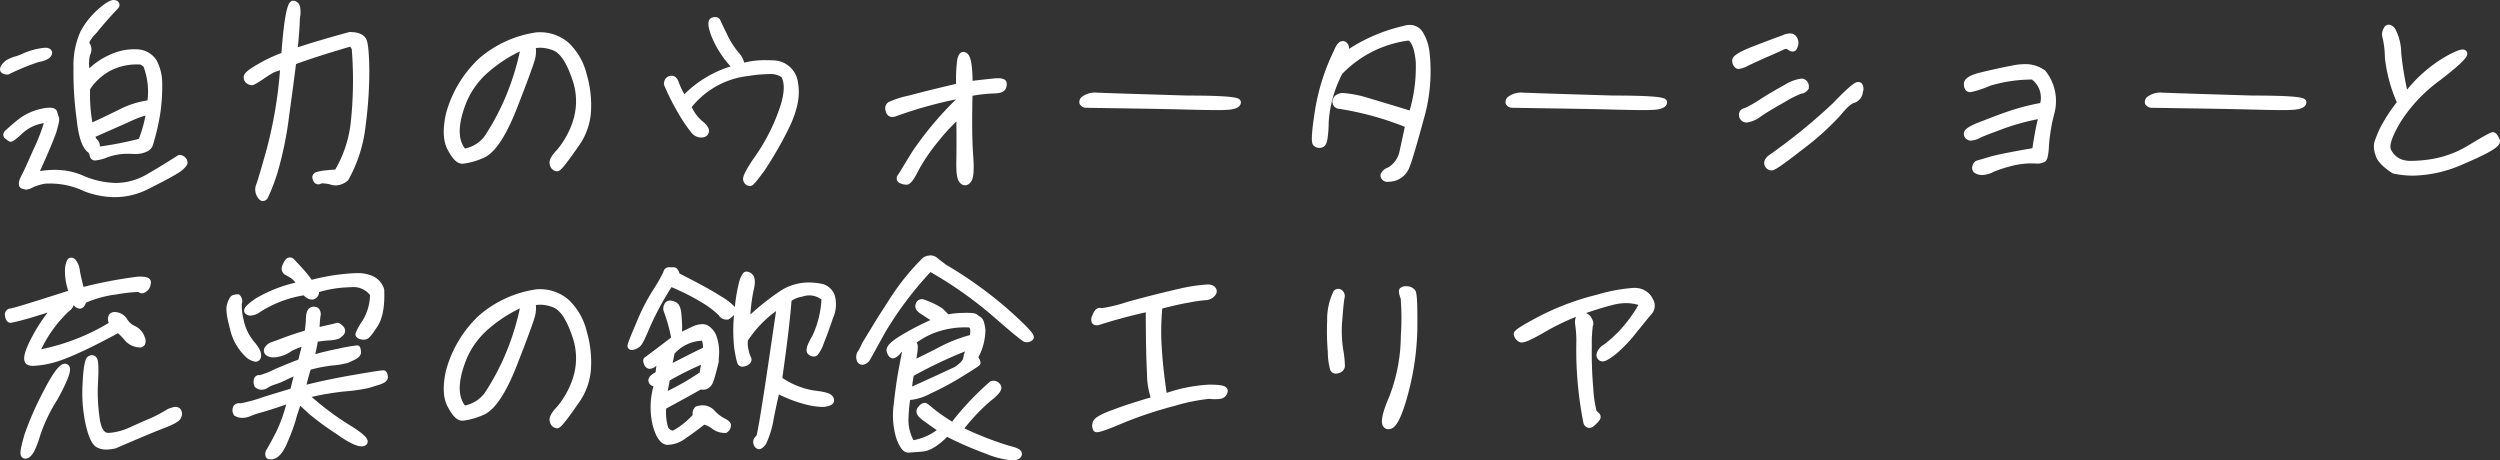
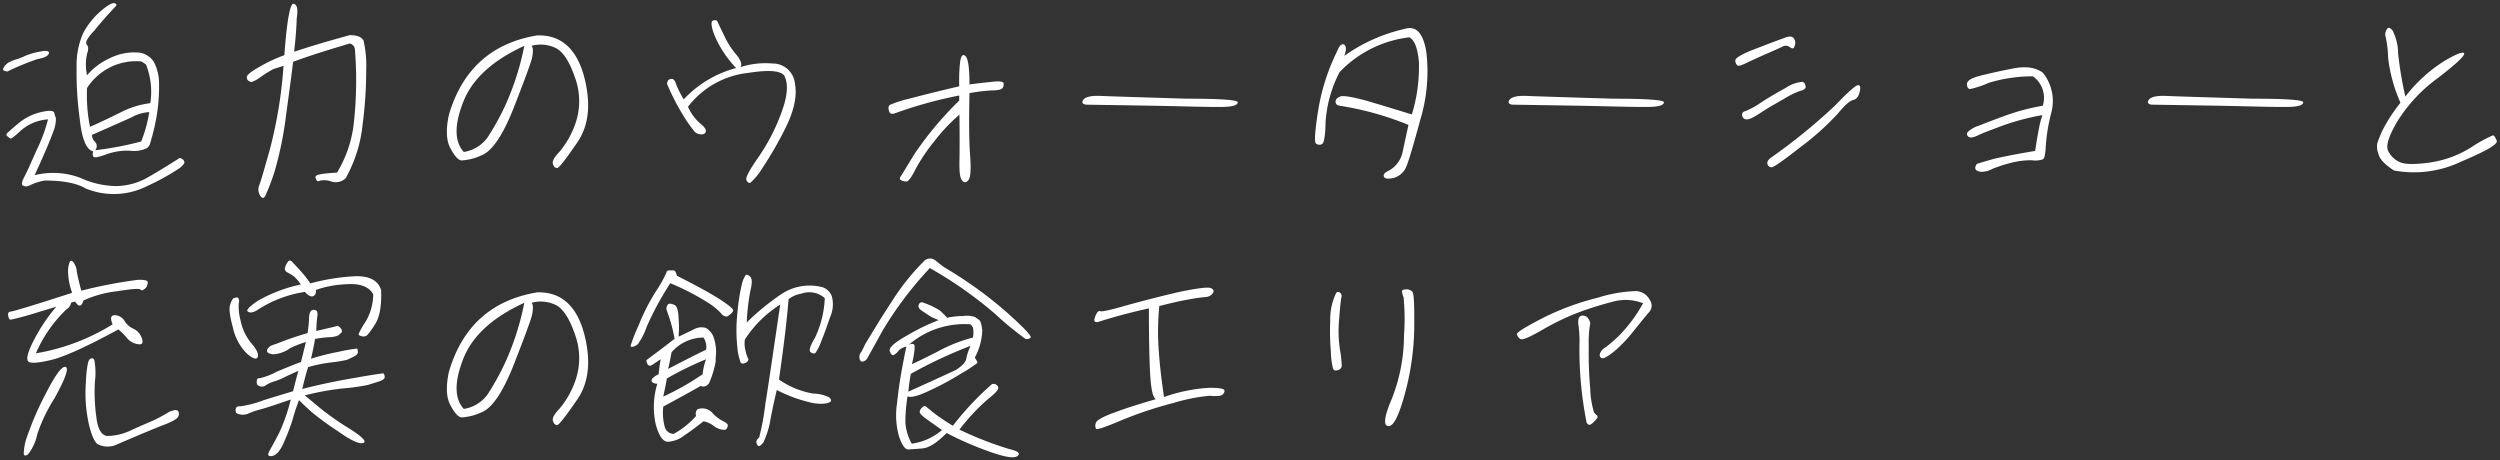
<svg xmlns="http://www.w3.org/2000/svg" width="398.88" height="73.457" viewBox="0 0 398.88 73.457">
  <rect x="0" y="0" width="398.88" height="73.457" fill="#333333" stroke="none" />
  <g transform="translate(-363.593 -4625.41)">
    <path d="M3.3-17.51a39.42,39.42,0,0,1,4.794-1.972c1.122-.2,1.7-.51,1.8-.918.1-.34-.34-.476-1.224-.306a11.182,11.182,0,0,0-2.55.714,8.812,8.812,0,0,1-1.5.578,7.761,7.761,0,0,0-1.02.408,2.308,2.308,0,0,0-.884.816c-.17.306-.17.476,0,.544A1.042,1.042,0,0,0,3.3-17.51ZM30.668-3.638C29.1-2.652,27.54-1.666,25.874-.714A10.484,10.484,0,0,1,20.74.782,13.885,13.885,0,0,1,14.96-.51,12.267,12.267,0,0,0,7.616-.952c1.564-3.366,2.516-5.678,2.958-6.9a5.573,5.573,0,0,0,.442-2.21,6.337,6.337,0,0,1-.272-.85q-.153-.561-2.142-.1A8.7,8.7,0,0,0,5.1-9.282c-.986.816-1.564,1.36-1.8,1.564-.238.238-.238.408,0,.578a3.4,3.4,0,0,0,.476.34c.1.068.68-.374,1.666-1.292A7.325,7.325,0,0,1,9.758-9.86,25.309,25.309,0,0,1,7.922-4.93C6.936-2.686,6.29-1.258,5.916-.578,5.542.17,5.508.578,5.746.714A3.059,3.059,0,0,0,6.29.85,3.153,3.153,0,0,0,7.106.544,8.578,8.578,0,0,1,9.248-.1c2.958,0,5.134.442,6.494,1.258A11.771,11.771,0,0,0,25.568.782a36.748,36.748,0,0,0,5.27-2.924c.442-.374.68-.68.68-.85a.759.759,0,0,0-.34-.544C30.94-3.672,30.77-3.74,30.668-3.638ZM20.536-27.88c.2-.238.17-.408-.17-.51-.374-.1-1.156.34-2.278,1.326a12.374,12.374,0,0,0-2.72,3.434,12.617,12.617,0,0,0-1.054,5.44,54.6,54.6,0,0,0,.51,8.33c.34,3.2,1.088,4.9,2.142,5.1-.136.442-.1.714.068.884s.816.034,2.04-.408a9.914,9.914,0,0,1,3.74-.578A4.881,4.881,0,0,0,25.4-5.2a1.305,1.305,0,0,0,.68-.952A33.53,33.53,0,0,0,27.2-11.118a30.009,30.009,0,0,0,.272-4.454,7.527,7.527,0,0,0-.816-3.434,3.3,3.3,0,0,0-2.754-1.53,8.652,8.652,0,0,0-4.216.884A10.581,10.581,0,0,0,15.98-16.9a7.906,7.906,0,0,1,0-3.4q.357-1.02,0-1.428c-.238-.238-.17-.578.17-1.088A6.908,6.908,0,0,1,17.1-23.97C18.19-25.33,19.346-26.622,20.536-27.88Zm4.08,21.556A54.491,54.491,0,0,1,17.272-4.93a.987.987,0,0,0,0-1.326,1.56,1.56,0,0,1-.51-1.122c2.618-1.156,4.726-2.074,6.29-2.788a6.576,6.576,0,0,1,2.856-.85A21.427,21.427,0,0,1,24.616-6.324ZM15.98-14.858a9.313,9.313,0,0,1,8.636-4.25,4.921,4.921,0,0,1,.782.51,11.973,11.973,0,0,1,.68,6.154,14.017,14.017,0,0,0-4.794,1.5c-1.6.782-3.2,1.564-4.828,2.278A25.473,25.473,0,0,1,15.98-14.858ZM55.862-1.36c-.782.034-1.36.1-1.768.136a6.69,6.69,0,0,0-1.19.2c-.442.1-.578.306-.408.646q.2.561.612.306a3.244,3.244,0,0,1,1.768.1,2.277,2.277,0,0,0,2.38-.51,22.153,22.153,0,0,0,2.686-8.5,66.1,66.1,0,0,0,.578-8.738,18.022,18.022,0,0,0-.408-4.658c-.272-.612-1.02-.918-2.21-.918q-5.406,1.479-8.874,2.652c.238-2.176.374-3.978.408-5.372.238-1.428.068-2.176-.51-2.278-.544-.1-1.054,2.618-1.462,8.194a24.281,24.281,0,0,0-4.046,1.9c-1.326.748-1.972,1.292-1.938,1.6a.617.617,0,0,0,.306.612,1.013,1.013,0,0,0,.476.17,5.685,5.685,0,0,0,1.394-.782,17.65,17.65,0,0,1,2.074-1.292l1.5-.476.1-.034A71.993,71.993,0,0,1,45.152-5.066c-.986,3.5-1.564,5.474-1.734,5.814a1.766,1.766,0,0,0,.136,1.462c.306.544.578.612.85.17a34,34,0,0,0,1.462-3.808,55.547,55.547,0,0,0,1.87-9.112c.544-3.944.918-6.766,1.122-8.5,2.346-.884,5.372-1.836,9.044-2.924a1.053,1.053,0,0,1,.816.884,62.809,62.809,0,0,1-.17,11.8A19.285,19.285,0,0,1,55.862-1.36Zm31.96-21.9c-7.242,1.19-11.968,5.406-14.11,12.682-.51,2.38-.408,4.182.272,5.372.646,1.224,1.224,1.836,1.734,1.9a8.657,8.657,0,0,0,3.2-.816c1.666-.646,3.366-3.128,5.1-7.48,1.7-4.352,2.686-7,2.958-8.024.2-1.02.2-1.666-.068-1.972a5.544,5.544,0,0,1,3.672.272c1.292.544,2.346,2.142,3.264,4.828a10.906,10.906,0,0,1,.068,7.276,14.367,14.367,0,0,1-2.516,4.488c-.85.884-1.224,1.53-1.088,1.972s.34.646.646.68,1.36-1.36,3.264-4.114c1.87-2.754,2.21-6.29,1.02-10.676C94.01-21.216,91.528-23.358,87.822-23.256ZM85.748-21.59a43.1,43.1,0,0,1-2.89,9.18A39.711,39.711,0,0,1,79.832-6.9a5.788,5.788,0,0,1-3.74,2.244q-2.244-2.448-.1-7.956C77.418-16.286,80.682-19.278,85.748-21.59ZM114.172-7.48a.559.559,0,0,0,.544-.544c0-.306-.306-.714-.918-1.19a7.82,7.82,0,0,1-1.938-2.652,14.014,14.014,0,0,1,9.588-5.406c3.094-.476,5-.408,5.746.374q1.071,1.938-.408,5.916a31.353,31.353,0,0,1-3.672,7.14C121.652-1.768,121.04-.578,121.176-.2c.17.374.374.51.612.476a9.841,9.841,0,0,0,1.87-2.244A60.524,60.524,0,0,0,127.33-8.3c1.428-2.822,1.972-5.2,1.6-7.242a3.552,3.552,0,0,0-3.57-3.23,13.115,13.115,0,0,0-5.134.578c.306-.408.1-1.02-.578-1.9a13.055,13.055,0,0,1-2.006-3.128c-.612-1.224-.952-1.972-1.054-2.21s-.34-.306-.714-.2-.34.85.17,2.244a17.259,17.259,0,0,0,3.5,5.338,17.627,17.627,0,0,0-8.364,5,16,16,0,0,1-1.224-2.448c-.17-.578-.408-.816-.68-.816-.272.034-.476.068-.578.238a1.054,1.054,0,0,0-.17.578,37.233,37.233,0,0,0,2.38,4.692,22.783,22.783,0,0,0,1.836,2.686A1.457,1.457,0,0,0,114.172-7.48Zm30.668-3.332a69.182,69.182,0,0,1,10.3-2.856v.816a54.168,54.168,0,0,0-7.106,8.466c-1.292,2.108-2.006,3.3-2.21,3.6-.238.306-.2.544.068.646a1.949,1.949,0,0,0,.85.2c.306-.034.816-.714,1.462-2.04A29.275,29.275,0,0,1,151.3-6.528a26.854,26.854,0,0,1,3.876-4.08c.034,3.23.034,5.644,0,7.344s.068,2.754.408,3.128c.306.408.646.408.986,0,.374-.374.476-1.7.306-3.944s-.2-5.542-.1-9.962a26.3,26.3,0,0,1,3.672-.442c.884,0,1.462-.136,1.632-.408a1.182,1.182,0,0,0,.136-.748c-.068-.238-.612-.34-1.564-.238-.986.1-2.278.238-3.876.442q0-3.825-.612-4.488c-.442-.442-.748-.1-.884.918a27.091,27.091,0,0,0-.136,3.876c-3.536.816-6.188,1.5-7.99,1.972a17.761,17.761,0,0,0-3.06.986c-.238.136-.306.476-.17.918C144.024-10.778,144.33-10.642,144.84-10.812Zm46.648-2.346c-7.786-.238-12.342-.374-13.77-.442s-2.346.136-2.72.544c-.374.476-.238.748.374.85,6.29.1,11.424.17,15.436.272s6.494.136,7.378.034,1.36-.306,1.394-.68S196.894-13.158,191.488-13.158Zm23.9-7.48A33.363,33.363,0,0,0,212.4-11.22c-.51,3.23-.612,4.93-.374,5.168a.8.8,0,0,0,.986.136c.34-.17.544-1.326.578-3.468a20.041,20.041,0,0,1,2.244-8.024A18.348,18.348,0,0,1,226.95-22.95q1.224.612,1.53,3.876a25.994,25.994,0,0,1-1.122,8.432c-2.414-.748-4.794-1.462-7.174-2.176-2.414-.646-3.842-.884-4.284-.68q-.714.306-.714.816c0,.34.2.578.646.646a48.648,48.648,0,0,1,10.982,3.06c-.306,1.428-.612,2.856-.918,4.25a4.425,4.425,0,0,1-2.108,2.992c-.748.34-1.054.68-.884,1.02.136.34.68.408,1.666.17a3.071,3.071,0,0,0,1.9-1.768c.374-.884,1.122-3.366,2.244-7.514A26.732,26.732,0,0,0,229.67-20.6c-.51-3.094-1.666-4.284-3.536-3.672a26.6,26.6,0,0,0-9.554,4.284c.34-.952.34-1.564-.034-1.8C216.172-22,215.8-21.658,215.39-20.638Zm44.1,7.48c-7.786-.238-12.342-.374-13.77-.442s-2.346.136-2.72.544c-.374.476-.238.748.374.85,6.29.1,11.424.17,15.436.272s6.494.136,7.378.034,1.36-.306,1.394-.68S264.894-13.158,259.488-13.158ZM286.62-22.78c-.714.238-2.142.782-4.352,1.632-2.244.85-3.332,1.5-3.3,1.9a1,1,0,0,0,.34.782c.17.136.612,0,1.394-.374.714-.34,1.734-.816,3.026-1.394,1.292-.544,2.176-.952,2.686-1.19a1.071,1.071,0,0,1,1.19,0c.306.238.544.306.68.17a2.157,2.157,0,0,0,.238-.646,1.224,1.224,0,0,0-.272-.952C287.98-23.154,287.436-23.154,286.62-22.78Zm3.57,7.854q0-.765-.51-.918a5.561,5.561,0,0,0-2.652.952c-1.36.748-2.72,1.53-4.012,2.38a13.156,13.156,0,0,1-2.482,1.36.544.544,0,0,0-.476.646.694.694,0,0,0,.646.646c.374.068,1.054-.238,2.108-.918,1.054-.714,2.346-1.462,3.91-2.346a13.51,13.51,0,0,1,2.72-1.326A.989.989,0,0,0,290.19-14.926ZM284.546-3.672c-.442.374-.544.714-.442.986a.7.7,0,0,0,.612.476c.272.068,1.836-1.02,4.658-3.23a42.728,42.728,0,0,0,5.916-5.3c1.088-1.326,1.9-2.074,2.482-2.21.544-.136.884-.578,1.054-1.36.17-.748.034-1.088-.374-.986-.374.1-1.6,1.156-3.536,3.2A92.568,92.568,0,0,1,284.546-3.672Zm43.52-13.6c-1.156-.884-2.788-1.122-4.9-.68-2.142.408-3.876.816-5.236,1.156-1.36.374-2.04.782-2.006,1.36q.051.816.612.714a15.85,15.85,0,0,0,2.924-.986,24.106,24.106,0,0,1,7-1.02,4.228,4.228,0,0,1,1.564,4.692,34.661,34.661,0,0,0-5.644,1.462c-2.006.714-3.536,1.326-4.59,1.734A4.314,4.314,0,0,0,316-7.786a.524.524,0,0,0,.2.714c.272.2.782.1,1.564-.272.748-.374,2.074-.85,3.978-1.564a38.549,38.549,0,0,1,6.222-1.632,15.111,15.111,0,0,0-.578,2.278c-.2,1.054-.408,2.21-.578,3.434-3.026.51-5.3.952-6.8,1.326-1.5.442-2.312.68-2.414.714a.731.731,0,0,0-.306.476.519.519,0,0,0,.1.544,1.457,1.457,0,0,0,.85.272,3.52,3.52,0,0,0,1.768-.476,21.837,21.837,0,0,1,2.958-.952,12.185,12.185,0,0,1,3.332-.408,3.532,3.532,0,0,0,1.768-.17c.238-.136.374-.85.442-2.142a28.139,28.139,0,0,1,.884-5.3A7.248,7.248,0,0,0,328.066-17.272Zm33.422,4.114c-7.786-.238-12.342-.374-13.77-.442s-2.346.136-2.72.544c-.374.476-.238.748.374.85,6.29.1,11.424.17,15.436.272s6.494.136,7.378.034,1.36-.306,1.394-.68S366.894-13.158,361.488-13.158ZM384.064-1.7a17.57,17.57,0,0,0,10.812-1.462c3.944-1.666,5.814-2.754,5.576-3.3-.238-.578-.442-.85-.612-.85a22.6,22.6,0,0,0-3.5,1.938,17.032,17.032,0,0,1-6.63,2.414c-2.312.306-3.876.306-4.692-.068a3.643,3.643,0,0,1-1.87-1.768c-.442-.816.068-2.414,1.5-4.828a24.755,24.755,0,0,1,6.46-6.868c2.822-2.176,4.216-3.468,4.148-3.876-.068-.34-1.054-.034-2.992,1.088a23.815,23.815,0,0,0-6.392,5.78,58.165,58.165,0,0,1-1.156-6.9,8.174,8.174,0,0,0-.884-3.638c-.442-.51-.714-.578-.952-.136a1.44,1.44,0,0,0-.136,1.224,16.784,16.784,0,0,1,.374,3.23,24.654,24.654,0,0,0,1.972,7.208,26.416,26.416,0,0,0-2.822,4.318,18.652,18.652,0,0,0-.884,2.176,3.386,3.386,0,0,0,.2,1.7C381.786-3.5,382.636-2.618,384.064-1.7ZM12.75,20.4a1.364,1.364,0,0,0,.68-1.02l.646-.17c.578.918,1.02.85,1.326-.17a17.51,17.51,0,0,1,5.27-1.462q3.519-.561,3.774-.306a.429.429,0,0,0,.612,0,1.309,1.309,0,0,0,.476-.51,2.055,2.055,0,0,0,.136-.612c.034-.306-.51-.442-1.564-.408a75.913,75.913,0,0,0-9.044,1.734q-.51-1.887-.714-3.06a2.878,2.878,0,0,0-.578-1.53c-.238-.238-.408-.238-.544,0a3.754,3.754,0,0,0-.272,1.53,10.606,10.606,0,0,0,.646,3.4C7.514,19.784,4.25,20.77,3.842,20.8c-.374.034-.544.272-.442.714.1.408.2.612.442.578,1.564-.34,2.958-.748,4.25-1.156s2.312-.68,2.992-.918A28.359,28.359,0,0,0,7.276,25.8c-.85,1.734-1.02,2.72-.612,3.026.442.272,1.666.17,3.774-.34,2.074-.544,5.61-2.142,10.54-4.828a10.791,10.791,0,0,1,1.394,1.394,2.746,2.746,0,0,0,1.7.952c.714.136.918-.17.646-.952a2.547,2.547,0,0,0-1.326-1.5A3.11,3.11,0,0,1,21.964,22.3a1.894,1.894,0,0,0-1.564-.918c-.646.034-.748.476-.34,1.462A33.687,33.687,0,0,1,7.82,27.468,21.347,21.347,0,0,1,12.75,20.4ZM29.07,36.818a24.257,24.257,0,0,1-2.584,1.394c-.544.238-1.7.714-3.332,1.462a9.151,9.151,0,0,1-3.91.986c-.918-.068-1.53-1.02-1.768-2.924a29.363,29.363,0,0,1-.238-5.78,10.719,10.719,0,0,0-.1-3.434c-.17-.306-.442-.34-.748-.1-.272.272-.51,1.6-.612,3.944a23.124,23.124,0,0,0,.476,6.324c.408,1.8.918,2.958,1.462,3.3a3.558,3.558,0,0,0,2.686.17c3.3-1.428,5.814-2.482,7.446-3.128,1.666-.612,2.584-1.122,2.686-1.5a.856.856,0,0,0,0-.816.57.57,0,0,0-.646-.17A4.587,4.587,0,0,0,29.07,36.818Zm-18.258-2.21c1.734-3.162,2.312-4.794,1.734-4.964-.544-.17-1.6,1.224-3.094,4.148A48.712,48.712,0,0,0,6.46,40.626a8.545,8.545,0,0,0-.578,2.924c.1.306.374.306.748-.034a7.987,7.987,0,0,0,1.428-3.2A26.239,26.239,0,0,1,10.812,34.608ZM52.564,23.9a20.491,20.491,0,0,1,.17-2.414c.1-.646-.1-.952-.578-.952s-.714.408-.748,1.258a20.542,20.542,0,0,1-.238,2.448c-1.054.306-2.244.68-3.536,1.156-1.292.51-2.006.748-2.21.816a1.5,1.5,0,0,0-.578.476.454.454,0,0,0,0,.68A1.619,1.619,0,0,0,46,27.6a5.057,5.057,0,0,0,2.38-.952,17.32,17.32,0,0,1,2.516-.986c-.17.748-.442,1.836-.782,3.2-.918.306-2.21.85-3.842,1.53a11.019,11.019,0,0,1-2.754,1.054.347.347,0,0,0-.408.2,1.229,1.229,0,0,0,.034.85,1.068,1.068,0,0,0,1.36.068,5.384,5.384,0,0,1,1.224-.578,10.291,10.291,0,0,0,1.972-.816c1.054-.476,1.7-.782,2.006-.918-.17.544-.442,1.632-.85,3.264q-1.377.408-4.692,1.428a16.5,16.5,0,0,1-3.774.986.628.628,0,0,0-.612.2.912.912,0,0,0,.034.884,2.206,2.206,0,0,0,1.972.034,13.976,13.976,0,0,1,1.768-.612c.442-.1,2.108-.612,4.93-1.6a27.669,27.669,0,0,1-1.836,5.3c-.578,1.122-1.054,2.006-1.5,2.788q-.663,1.122.408.918c.68-.136,1.36-.952,1.972-2.482a32.508,32.508,0,0,0,1.258-3.332,31.217,31.217,0,0,1,1.02-3.094c.68.714,1.36,1.292,1.972,1.87a45.691,45.691,0,0,0,4.182,3.06c2.142,1.53,3.5,2.142,4.114,1.9.578-.2-.17-.986-2.278-2.312a44.157,44.157,0,0,1-4.862-3.434c-1.19-.986-1.9-1.6-2.21-1.836a42.4,42.4,0,0,1,6.188-1.122,34.3,34.3,0,0,0,3.876-.544c.238-.068.748-.238,1.53-.476s1.19-.476,1.156-.816c-.034-.306-.1-.51-.2-.544s-1.7.2-4.828.748-5.814,1.122-8.126,1.734c.374-1.564.68-2.754.952-3.5a23.542,23.542,0,0,1,3.706-.748,20.393,20.393,0,0,0,2.482-.408c.17-.068.51-.238,1.02-.476.476-.238.748-.51.714-.782a1.782,1.782,0,0,0-.1-.544,27.944,27.944,0,0,0-2.924.51,36.287,36.287,0,0,0-4.454,1.122c.306-1.292.51-2.312.646-3.162a19.629,19.629,0,0,1,2.074-.272,4.581,4.581,0,0,0,1.53-.238,3.914,3.914,0,0,0,.578-.476c.17-.17.136-.442-.1-.748-.272-.272-.476-.408-.578-.34C55.726,23.184,54.6,23.422,52.564,23.9ZM40.018,18.56a1.647,1.647,0,0,0-.612.1c-.17.068-.374.374-.578,1.02-.238.646-.068,1.87.442,3.74a8.264,8.264,0,0,0,2.244,4.114c.952.816,1.53.986,1.7.51.17-.442-.136-1.156-.986-2.142a8.325,8.325,0,0,1-1.768-3.74,8.608,8.608,0,0,1-.272-2.72A.817.817,0,0,0,40.018,18.56Zm3.3,1.9a18.879,18.879,0,0,1,7.412-2.788c.612.646,1.054.85,1.394.646a.8.8,0,0,0,.34-.952,16.336,16.336,0,0,1,4.862-.918c2.176-.17,3.638.374,4.318,1.6a8.82,8.82,0,0,1-1.224,4.386,13.009,13.009,0,0,0-1.088,1.9c-.068.17.068.306.374.374a.949.949,0,0,0,.748,0c.238-.068.714-.68,1.462-1.836S63,19.886,62.9,17.37c-.51-1.632-2.04-2.346-4.556-2.176a33.039,33.039,0,0,0-6.732,1.122,17.387,17.387,0,0,0-1.632-2.074c-.646-.714-1.088-1.156-1.292-1.394-.238-.238-.476-.238-.646,0a2.863,2.863,0,0,0-.442.85.63.63,0,0,0,.272.816c.306.17.612.34.986.578a5.917,5.917,0,0,1,1.224,1.394A23.706,23.706,0,0,0,43.214,19.1c-1.428.986-1.938,1.53-1.53,1.734C42.024,21.076,42.6,20.94,43.316,20.464Zm44.506-2.72c-7.242,1.19-11.968,5.406-14.11,12.682-.51,2.38-.408,4.182.272,5.372.646,1.224,1.224,1.836,1.734,1.9a8.657,8.657,0,0,0,3.2-.816c1.666-.646,3.366-3.128,5.1-7.48,1.7-4.352,2.686-7,2.958-8.024.2-1.02.2-1.666-.068-1.972a5.544,5.544,0,0,1,3.672.272c1.292.544,2.346,2.142,3.264,4.828a10.906,10.906,0,0,1,.068,7.276,14.367,14.367,0,0,1-2.516,4.488c-.85.884-1.224,1.53-1.088,1.972s.34.646.646.68,1.36-1.36,3.264-4.114c1.87-2.754,2.21-6.29,1.02-10.676C94.01,19.784,91.528,17.642,87.822,17.744ZM85.748,19.41a43.1,43.1,0,0,1-2.89,9.18A39.711,39.711,0,0,1,79.832,34.1a5.788,5.788,0,0,1-3.74,2.244q-2.244-2.448-.1-7.956C77.418,24.714,80.682,21.722,85.748,19.41Zm32.4,2.176c.544-.374.884-.68.918-.952.034-.238-.714-.884-2.21-1.836-1.53-.986-3.808-2.21-6.766-3.706-.136-.544-.306-.85-.51-.85h-.714a.39.39,0,0,0-.442.34,19.4,19.4,0,0,1-1.632,2.924,32.562,32.562,0,0,0-2.822,5.542,26.77,26.77,0,0,0-1.258,3.2c0,.17.1.238.34.17a2.016,2.016,0,0,0,.782-.374,10.213,10.213,0,0,0,1.428-2.788,49.35,49.35,0,0,1,3.774-6.97,38.454,38.454,0,0,1,5.95,3.06,10.341,10.341,0,0,1,2.21,1.8A1,1,0,0,0,118.15,21.586Zm-.34,18.088a.852.852,0,0,0,.408-.748c-.034-.2-.306-.408-.782-.646a6.1,6.1,0,0,1-1.7-1.326,2.136,2.136,0,0,0-2.38-.544,1.093,1.093,0,0,0-.2,1.054,13.221,13.221,0,0,1-3.57,2.856,1.5,1.5,0,0,1-1.394-.986,8.814,8.814,0,0,1-.272-3.366c2.006-1.088,4.012-2.176,5.984-3.3a.847.847,0,0,0,.646.068,1.126,1.126,0,0,0,.68-.51,15,15,0,0,0,1.054-3.468v-.544a7.3,7.3,0,0,0-.374-3.434,2.814,2.814,0,0,0-1.19-1.36,2.506,2.506,0,0,0-2.006.272q-1.275.612-2.346,1.122c.034-.544.068-1.054.068-1.462,0-.374-.034-1.054-.1-1.938-.068-.918-.272-1.462-.578-1.632a1.917,1.917,0,0,0-.782-.238.488.488,0,0,0-.442.34.951.951,0,0,0-.1.578c.034.136.2.578.442,1.292a25.177,25.177,0,0,1,.85,3.4c-1.326,1.02-2.38,1.836-3.128,2.38-.782.578-1.19.918-1.292.952-.1.068-.1.238,0,.476.1.306.238.442.408.476s.408-.068.714-.306c.306-.2.646-.442,1.088-.714-.136.646-.238,1.462-.34,2.38q-1.173.612-1.122,1.02c.034.306.374.476.918.51a12.73,12.73,0,0,0-.238,6.528c.476,1.734,1.122,2.686,1.87,2.72a4.522,4.522,0,0,0,2.686-1.02c1.054-.68,2.04-1.462,3.06-2.244a3.948,3.948,0,0,1,1.632.748A2.848,2.848,0,0,0,117.81,39.674ZM109.242,27.3a6.784,6.784,0,0,1,5.1-2.346,2.723,2.723,0,0,1,.408,1.938c-2.108,1.02-4.08,2.04-6.052,3.06C108.936,28.93,109.106,28.046,109.242,27.3Zm-.748,4.182a50.834,50.834,0,0,1,6.256-3.06,8.778,8.778,0,0,0-.544,2.38,41.869,41.869,0,0,1-6.29,3.57C108.154,33.248,108.358,32.3,108.494,31.48Zm24.854-14.552a8.126,8.126,0,0,0-6.732,1.19,38.35,38.35,0,0,0-5.372,4.42,32.5,32.5,0,0,1,.612-5.236c.272-1.088.238-1.8-.1-2.108-.34-.272-.578-.34-.714-.17a4.451,4.451,0,0,0-.578,1.394,31.114,31.114,0,0,0-.714,4.59,25.509,25.509,0,0,0,0,5.61,8.711,8.711,0,0,0,.544,2.38.5.5,0,0,0,.51.068.883.883,0,0,0,.544-.306c.17-.17.2-.306.1-.476a4.533,4.533,0,0,1-.374-1.122,4.448,4.448,0,0,1-.136-1.9,18.4,18.4,0,0,1,5.644-5.576c-1.054,7.072-1.8,12.342-2.38,15.878a38.657,38.657,0,0,1-.986,5.338,1.239,1.239,0,0,0-.34.374.612.612,0,0,0-.068.544.592.592,0,0,0,.34.442c.17.034.408-.17.748-.578a13.987,13.987,0,0,0,1.156-3.842c.408-2.074.748-3.6.986-4.522a22.417,22.417,0,0,0,5.168,1.938,6.73,6.73,0,0,0,2.686.2c.476-.1.748-.238.782-.408s-.034-.34-.272-.544a5.7,5.7,0,0,0-2.55-.612,13.554,13.554,0,0,1-5.474-2.244c.782-5.406,1.292-9.69,1.53-12.818a4.455,4.455,0,0,1,2.04-.884,3.724,3.724,0,0,1,3.74.714,16.262,16.262,0,0,1-1.564,6.324c-.782,1.292-1.02,2.074-.68,2.312s.612.238.782.068a8.016,8.016,0,0,0,.918-1.87c.442-1.054.884-2.312,1.394-3.808a4.933,4.933,0,0,0,.272-3.332A2.42,2.42,0,0,0,133.348,16.928Zm27,15.47a45.927,45.927,0,0,0-6.222,6.63,33.852,33.852,0,0,1-3.162-2.142c-.612-.51-1.02-.85-1.19-.952-.17-.136-.374-.034-.68.306q-.459.561-.1.918a4.653,4.653,0,0,0,.918.782c.408.306,1.224.884,2.482,1.768a9.394,9.394,0,0,1-4.828,2.176,7.775,7.775,0,0,1-1.02-3.57,28.351,28.351,0,0,1,.34-3.978c.578.238,1.734-.068,3.5-.918a43.472,43.472,0,0,0,5.1-2.754A19.682,19.682,0,0,0,158.032,29c.034-.068-.068-.34-.408-.85a9.662,9.662,0,0,0,1.19-4.352c-.1-.952-.272-1.5-.51-1.666s-.408-.272-.612-.442a4.242,4.242,0,0,0-1.972-.17,12.722,12.722,0,0,0-2.516.272c-.238-.272-.51-.544-.748-.782a2.964,2.964,0,0,0-.68-.544c-.238-.136-.544-.306-.952-.51-.442-.2-.884-.374-1.326-.544q-.612-.255-.816.306c-.17.374.1.748.748,1.122.612.408,1.02.68,1.258.816a9.924,9.924,0,0,0,1.19.51,33.538,33.538,0,0,0-4.93,2.38c-2.074,1.156-3.06,2.006-2.89,2.55.17.51.374.748.612.646a1.988,1.988,0,0,0,.748-.646,2.084,2.084,0,0,1,1.292-.68c-.272,1.19-.51,2.482-.748,3.774s-.51,3.026-.748,5.27a12.43,12.43,0,0,0,.34,5.338c.476,1.36.986,2.04,1.462,2.006.51-.034,1.258-.068,2.312-.17,1.02-.1,2.278-.918,3.808-2.448a51.524,51.524,0,0,0,6.324,2.788c2.754,1.02,4.386,1.326,4.964.884.544-.442.1-.782-1.326-1.122a55.623,55.623,0,0,1-7.922-3.094,32.865,32.865,0,0,1,4.658-4.964c1.224-.952,1.734-1.564,1.462-1.938A.768.768,0,0,0,160.344,32.4Zm-3.4-9.554a2.567,2.567,0,0,1,.374.476,3.973,3.973,0,0,1,0,1.632,23.812,23.812,0,0,0-4.93,1.87c-1.36.714-2.924,1.5-4.794,2.38.442-1.938.51-2.992.34-3.128-.2-.17-.476-.136-.85.034A13.579,13.579,0,0,1,156.944,22.844Zm-9.52,7.888a72.576,72.576,0,0,1,9.52-4.454,8.368,8.368,0,0,0-.68,2.04c-.1.578-.646,1.122-1.6,1.768-2.516,1.19-5.1,2.346-7.65,3.5C147.152,32.3,147.288,31.378,147.424,30.732Zm5.3-17c-.476-.374-.952-.714-1.394-1.088a1.361,1.361,0,0,0-1.666-.034,37.3,37.3,0,0,0-5.1,6.29c-1.19,1.87-1.938,2.992-2.176,3.4l-2.244,3.672c-.17.374-.374.816-.646,1.292a1.2,1.2,0,0,0-.238,1.156c.1.306.272.442.578.34a1.085,1.085,0,0,0,.612-.476c.136-.238.952-1.7,2.448-4.42a57.882,57.882,0,0,1,7.548-10,65.353,65.353,0,0,1,10.336,7.242,52.683,52.683,0,0,0,4.9,4.046.827.827,0,0,0,.816-.17c.306-.2-.986-1.564-3.842-4.114A65.271,65.271,0,0,0,152.728,13.732Zm24.548,8.738c2.21-.714,4.9-1.462,8.126-2.176,0,4.522.068,8.058.2,10.472.136,2.448.442,3.808.918,4.012-2.21.646-4.352,1.292-6.358,2.04-2.04.714-3.128,1.326-3.23,1.768a1.15,1.15,0,0,0,.034.918c.1.2,1.428-.238,3.91-1.292a62.724,62.724,0,0,1,8.432-2.822,29.826,29.826,0,0,1,5.78-1.156,6.425,6.425,0,0,0,1.632,0,.865.865,0,0,0,.748-.748c.068-.374-.816-.544-2.584-.51a26.27,26.27,0,0,0-7.072,1.462c-.34-2.312-.646-4.692-.816-7.14a41.112,41.112,0,0,1,.068-7.378c1.768-.442,3.3-.816,4.556-1.02a24.409,24.409,0,0,1,2.754-.408,1.543,1.543,0,0,0,1.224-.612q.357-.51-.306-.816c-.442-.2-2.074,0-4.9.578-2.822.646-5.61,1.36-8.33,2.108-2.686.782-4.182,1.122-4.42.986-.272-.1-.544.17-.816.884C176.562,22.3,176.7,22.572,177.276,22.47ZM225.9,35.118a42.286,42.286,0,0,0,1.836-11.526c.034-3.6-.034-5.61-.272-5.916a1.222,1.222,0,0,0-1.054-.408q-.714,0-.612.408a3.109,3.109,0,0,0,.238.85,35.717,35.717,0,0,1,.068,6.086,27.689,27.689,0,0,1-1.9,10c-1.224,2.856-1.428,4.318-.68,4.454C224.3,39.232,225.046,37.906,225.9,35.118ZM215.186,18.05a9.527,9.527,0,0,0-.85,4.216,38.5,38.5,0,0,0,.1,4.93,11.965,11.965,0,0,0,.34,2.686c.1.306.374.408.748.272a.8.8,0,0,0,.646-.612,17.655,17.655,0,0,0-.272-2.584,19.786,19.786,0,0,1-.136-5c.136-1.87.272-2.992.34-3.366a.711.711,0,0,0-.272-.85C215.526,17.608,215.322,17.676,215.186,18.05ZM244.7,25.19c.306.2,1.462-.306,3.468-1.462a40.217,40.217,0,0,1,5.882-2.822,55.589,55.589,0,0,1,5.474-1.7,7.632,7.632,0,0,1,4.726.272,23.708,23.708,0,0,1-3.468,4.794,20.652,20.652,0,0,1-2.482,2.21,1.932,1.932,0,0,0-.952,1.088c-.068.374.068.612.374.68s.986-.34,2.04-1.19a22.535,22.535,0,0,0,3.094-3.3c1.054-1.292,1.8-2.244,2.346-2.856a1.5,1.5,0,0,0,.2-1.8,2.636,2.636,0,0,0-2.21-1.564,22.086,22.086,0,0,0-6.154,1.054,41.5,41.5,0,0,0-8.84,3.264q-4.131,2.142-4.08,2.55A1.144,1.144,0,0,0,244.7,25.19Zm10.54,13.328c.238.408.51.476.884.136a5.326,5.326,0,0,0,.782-.816.354.354,0,0,0,0-.442,3.114,3.114,0,0,1-.476-.476,14.3,14.3,0,0,1-.612-3.774,65.911,65.911,0,0,1-.238-6.766,18.891,18.891,0,0,1,.2-3.5c.1-.17,0-.51-.272-.952a1.022,1.022,0,0,0-1.122-.442c-.408.136-.578.612-.442,1.5a20.632,20.632,0,0,1,.17,2.414A59.57,59.57,0,0,0,255.238,38.518Z" transform="translate(361.5 4654.314)" fill="#fff" />
-     <path d="M20.25-28.9a.941.941,0,0,1,.247.032l.012,0a.835.835,0,0,1,.625.543.8.8,0,0,1-.219.771l-.016.018c-1.325,1.4-2.439,2.669-3.407,3.879l-.017.022-.02.02a6.406,6.406,0,0,0-.885,1.073l0,.007a1.181,1.181,0,0,0-.227.463l.017.018a1.863,1.863,0,0,1,.1,1.92,5.618,5.618,0,0,0-.107,2.125,11.416,11.416,0,0,1,3.129-2.095,9.262,9.262,0,0,1,4-.942c.149,0,.3,0,.449.012h.013a3.808,3.808,0,0,1,3.148,1.779l.008.014a8.008,8.008,0,0,1,.875,3.658,30.169,30.169,0,0,1-.276,4.528v.01a34.046,34.046,0,0,1-1.12,4.977,1.829,1.829,0,0,1-.892,1.277l-.023.015a4.4,4.4,0,0,1-2.22.431c-.2,0-.42-.006-.645-.018-.1,0-.2,0-.3,0a9.3,9.3,0,0,0-3.248.551,6.664,6.664,0,0,1-1.96.51.825.825,0,0,1-.608-.217,1.064,1.064,0,0,1-.3-.8l-.17.019.12-.168c-1.029-.6-1.687-2.357-2-5.33a55.231,55.231,0,0,1-.513-8.4,13.02,13.02,0,0,1,1.109-5.657l0-.009a12.784,12.784,0,0,1,2.829-3.571C19.252-28.752,19.9-28.9,20.25-28.9Zm-3.521,4.6c.833-1.041,1.772-2.123,2.855-3.291a10.023,10.023,0,0,0-1.166.907A11.8,11.8,0,0,0,15.811-23.4a6.3,6.3,0,0,0-.294.672,3.237,3.237,0,0,1,.215-.363A7.432,7.432,0,0,1,16.729-24.3Zm-1.12,2.913a.948.948,0,0,1-.257-.842,15.066,15.066,0,0,0-.538,4.05v.007a54.254,54.254,0,0,0,.506,8.252v.01a12.966,12.966,0,0,0,.766,3.529A2.091,2.091,0,0,0,16.916-5.3c.214-.351.064-.536-.007-.614a2.044,2.044,0,0,1-.647-1.466V-7.7l.3-.132,2.054-.9c1.664-.733,3.1-1.365,4.231-1.88l.008,0a9.011,9.011,0,0,1,2.883-.912,1.086,1.086,0,0,1,.316.042l.416.125-.065.429a21.793,21.793,0,0,1-1.322,4.8l-.094.236-.246.063q-1,.258-1.983.476l.07,0h.013c.21.011.412.017.6.017a3.457,3.457,0,0,0,1.685-.277c.357-.251.452-.457.452-.532v-.075L25.6-6.3a33.081,33.081,0,0,0,1.1-4.884,29.2,29.2,0,0,0,.268-4.375,7.045,7.045,0,0,0-.753-3.2,2.809,2.809,0,0,0-2.35-1.274A8.185,8.185,0,0,0,19.9-19.2l-.008,0a10.141,10.141,0,0,0-3.532,2.622l-.71.837-.165-1.085a8.294,8.294,0,0,1,.02-3.633l0-.007C15.7-21,15.681-21.3,15.609-21.39ZM24.244-6.745a20.94,20.94,0,0,0,1.064-3.722,13.986,13.986,0,0,0-2.053.758c-1.134.518-2.573,1.151-4.239,1.884l-1.7.75a1.263,1.263,0,0,0,.311.466l.016.017a1.4,1.4,0,0,1,.382,1.065A55.4,55.4,0,0,0,24.244-6.745ZM17.383-4.311a5.338,5.338,0,0,0,.964-.25q-.478.066-.947.12A.858.858,0,0,0,17.383-4.311ZM48.9-28.791a.663.663,0,0,1,.119.011,1.2,1.2,0,0,1,.959,1.024,4.9,4.9,0,0,1-.04,1.793c-.032,1.239-.142,2.785-.328,4.6,2.2-.721,4.939-1.532,8.163-2.414l.065-.018H57.9c1.411,0,2.309.409,2.667,1.215l.009.022c.167.431.4,1.4.442,4.832a66.013,66.013,0,0,1-.582,8.805,22.709,22.709,0,0,1-2.753,8.7l-.044.074-.067.055a3.009,3.009,0,0,1-1.921.772,2.7,2.7,0,0,1-.918-.167A5.718,5.718,0,0,0,53.569.35a.84.84,0,0,0-.22.02.929.929,0,0,1-.476.141.9.9,0,0,1-.837-.689A.893.893,0,0,1,52-.967a1.1,1.1,0,0,1,.782-.538,7.144,7.144,0,0,1,1.271-.217l.336-.031c.323-.03.713-.067,1.19-.094a18.963,18.963,0,0,0,2.474-7.5A62.622,62.622,0,0,0,58.222-21c-.09-.305-.217-.41-.31-.45-3.888,1.153-6.563,2.015-8.594,2.767-.2,1.7-.561,4.391-1.087,8.207a56.035,56.035,0,0,1-1.889,9.2l0,.011a32.534,32.534,0,0,1-1.5,3.9l-.006.01a.934.934,0,0,1-.788.528c-.522,0-.825-.538-.924-.715L43.1,2.413A2.224,2.224,0,0,1,42.963.541l.008-.017c.2-.4,1.29-4.27,1.7-5.726a69.87,69.87,0,0,0,2.1-12.487l-.846.269a17.145,17.145,0,0,0-1.978,1.238l-.012.008c-1.229.8-1.466.863-1.667.863a1.446,1.446,0,0,1-.719-.233,1.091,1.091,0,0,1-.563-1.025c-.035-.474.341-1.013,2.187-2.055a24.677,24.677,0,0,1,3.822-1.828c.193-2.558.411-4.536.649-5.882a9.6,9.6,0,0,1,.4-1.623C48.114-28.162,48.35-28.791,48.9-28.791Zm-.451,8.877.085-.779c.235-2.149.371-3.942.405-5.33v-.035l.006-.035A3.99,3.99,0,0,0,49-27.537c-.008-.034-.016-.063-.024-.088-.21.546-.624,2.256-1.013,7.568l-.024.322-.3.111a23.823,23.823,0,0,0-3.964,1.865l-.008,0a5.5,5.5,0,0,0-1.683,1.191.3.3,0,0,0,.025.134l0,0,.034.018a.942.942,0,0,0,.186.09,9.971,9.971,0,0,0,1.147-.688,17.642,17.642,0,0,1,2.13-1.325l.035-.017,1.629-.52.719-.239-.062.755A72.56,72.56,0,0,1,45.633-4.931C44.38-.478,44.024.643,43.871.96A1.329,1.329,0,0,0,44,1.985l.025.043c.3-.594.916-2.326,1.366-3.615a55.127,55.127,0,0,0,1.849-9.02c.558-4.044.924-6.822,1.121-8.491l.036-.3.285-.107c2.11-.8,4.91-1.7,9.078-2.936l.111-.033.114.019A1.523,1.523,0,0,1,59.2-21.209l.013.047,0,.049a63.694,63.694,0,0,1-.173,11.893v.006a19.681,19.681,0,0,1-2.761,8.125l-.14.217-.258.011c-.572.025-1.032.068-1.4.1l-.347.032c-.2.017-.4.043-.594.076a6.76,6.76,0,0,1,1.443.2l.034.008.033.012a1.693,1.693,0,0,0,.6.116,1.966,1.966,0,0,0,1.218-.49,21.832,21.832,0,0,0,2.574-8.233,65.025,65.025,0,0,0,.574-8.666,17.152,17.152,0,0,0-.37-4.472c-.227-.488-1.025-.6-1.682-.611-3.548.972-6.5,1.855-8.78,2.625Zm67.726-6.269a.9.9,0,0,1,.874.553c.112.26.456,1.013,1.042,2.183l0,0a12.576,12.576,0,0,0,1.925,3.009l.028.033a3.873,3.873,0,0,1,.791,1.494,13.418,13.418,0,0,1,3.437-.392c.355,0,.73.01,1.113.029h.009a4.032,4.032,0,0,1,4.028,3.639c.39,2.129-.147,4.6-1.644,7.558a61.307,61.307,0,0,1-3.707,6.382l-.009.013C122.63.263,122.291.648,121.925.753l-.033.009-.034,0a.988.988,0,0,1-.14.01,1.1,1.1,0,0,1-1-.774l-.015-.036c-.146-.4-.125-1.084,2-4.1a30.735,30.735,0,0,0,3.611-7.024c.913-2.455,1.071-4.284.473-5.44a3.337,3.337,0,0,0-2.126-.477,21.248,21.248,0,0,0-3.139.294l-.012,0a13.53,13.53,0,0,0-9.056,4.964,6.758,6.758,0,0,0,1.638,2.2l.01.008c.748.581,1.111,1.1,1.111,1.585V-8l0,.028a1.051,1.051,0,0,1-.963.983,1.638,1.638,0,0,1-.316.031,2.017,2.017,0,0,1-1.578-.856,23.11,23.11,0,0,1-1.875-2.741A37.6,37.6,0,0,1,108.07-15.3l-.042-.1v-.1a1.554,1.554,0,0,1,.241-.835,1.163,1.163,0,0,1,.945-.477l.031,0h.031c.37,0,.869.2,1.156,1.162a12.91,12.91,0,0,0,.855,1.778,18.127,18.127,0,0,1,7.374-4.436,16.209,16.209,0,0,1-3.091-4.911c-.461-1.261-.561-2.028-.326-2.483a.79.79,0,0,1,.5-.408A1.634,1.634,0,0,1,116.172-26.182ZM117.191-23c-.559-1.118-.906-1.869-1.042-2.18l-.028,0a4.47,4.47,0,0,0,.389,1.615l0,.014a16.67,16.67,0,0,0,3.309,5.058c.049-.069.143-.358-.563-1.28A13.389,13.389,0,0,1,117.191-23Zm8.139,4.733c-.366-.018-.722-.027-1.06-.027a11.249,11.249,0,0,0-3.874.576l-.709.26a16.853,16.853,0,0,1,1.69-.306,22.187,22.187,0,0,1,3.287-.3,3.865,3.865,0,0,1,2.893.828l.045.047.031.057c.8,1.439.672,3.51-.377,6.332a31.72,31.72,0,0,1-3.73,7.251c-1.669,2.368-1.848,3.058-1.866,3.2a.835.835,0,0,0,.042.073c.331-.333,1.079-1.345,1.55-1.983a60.379,60.379,0,0,0,3.635-6.263c1.392-2.75,1.9-5.016,1.55-6.922A3.057,3.057,0,0,0,125.33-18.269ZM118.9-17.254l.087-.116a17.179,17.179,0,0,0-7.44,4.657l-.46.487-.336-.579a16.278,16.278,0,0,1-1.263-2.533l-.008-.025a1.077,1.077,0,0,0-.212-.451,1.407,1.407,0,0,0-.16.029.555.555,0,0,0-.07.191,36.208,36.208,0,0,0,2.3,4.518l.005.008a22.116,22.116,0,0,0,1.794,2.626,1.135,1.135,0,0,0,.8.487.638.638,0,0,0,.133-.014l.027-.006.028,0A.18.18,0,0,0,114.2-8a.149.149,0,0,0,.014-.042c-.018-.061-.126-.317-.716-.777a8.133,8.133,0,0,1-2.079-2.818l-.15-.286.2-.255A14.33,14.33,0,0,1,118.9-17.254Zm264.329-7.714a1.4,1.4,0,0,1,.978.6l.022.027a8.356,8.356,0,0,1,.982,3.893,51.366,51.366,0,0,0,.936,5.846,22.627,22.627,0,0,1,5.869-5.114C394.231-21,394.824-21,395.019-21a.684.684,0,0,1,.721.533l0,.016c.082.49-.188,1.156-4.336,4.354a24.4,24.4,0,0,0-6.335,6.727c-1.742,2.944-1.679,3.98-1.487,4.335l.011.022a3.132,3.132,0,0,0,1.628,1.53,4.36,4.36,0,0,0,1.7.244,21.263,21.263,0,0,0,2.722-.217A16.485,16.485,0,0,0,396.077-5.8c3.335-2.012,3.543-2.012,3.763-2.012.524,0,.836.583,1.072,1.155a.768.768,0,0,1,0,.6c-.221.553-1.081,1.343-5.84,3.353A20.293,20.293,0,0,1,387.1-.88a14.852,14.852,0,0,1-3.137-.332l-.088-.019-.076-.049c-1.571-1.01-2.453-1.961-2.694-2.907a3.707,3.707,0,0,1-.2-1.964A18.4,18.4,0,0,1,381.8-8.4l.008-.016a26.239,26.239,0,0,1,2.7-4.179,24.347,24.347,0,0,1-1.9-7.1,15.125,15.125,0,0,0-.349-3.1,1.934,1.934,0,0,1,.17-1.619A.893.893,0,0,1,383.225-24.967Zm.21,1.242c-.061-.07-.111-.121-.15-.158a.915.915,0,0,0-.074.774,16.84,16.84,0,0,1,.4,3.359,24.14,24.14,0,0,0,1.89,6.934l-.124-.578a57.525,57.525,0,0,1-1.165-6.964C384.005-22.631,383.641-23.441,383.436-23.725ZM382.7-4.567c-.534-1-.067-2.642,1.511-5.31a25.37,25.37,0,0,1,6.587-7.011,39.452,39.452,0,0,0,3.409-2.845,17.606,17.606,0,0,0-1.7.887l-.009.005a23.253,23.253,0,0,0-6.249,5.661l-.6.728.007.018-.174.226a26.168,26.168,0,0,0-2.765,4.224,20.938,20.938,0,0,0-.849,2.074l-.006.025-.008.024a2.857,2.857,0,0,0,.21,1.4l.005.019c.115.461.59,1.226,2.191,2.269a13.867,13.867,0,0,0,2.837.29,19.313,19.313,0,0,0,7.583-1.742c1.708-.721,3.027-1.336,3.926-1.829a4.792,4.792,0,0,0,1.343-.922,2.861,2.861,0,0,0-.193-.381c-.317.147-1.125.584-3.157,1.809a17.474,17.474,0,0,1-6.822,2.481,22.221,22.221,0,0,1-2.855.226,5.192,5.192,0,0,1-2.112-.335A4.135,4.135,0,0,1,382.7-4.567ZM227.021-24.931a2.45,2.45,0,0,1,2.085,1.165,7.608,7.608,0,0,1,1.057,3.081A27.331,27.331,0,0,1,229.2-9.7c-1.107,4.091-1.869,6.64-2.267,7.581l0,.007a3.57,3.57,0,0,1-2.2,2.041l-.041.012A4.72,4.72,0,0,1,223.6.1a1.107,1.107,0,0,1-1.154-.606.882.882,0,0,1-.037-.686,1.965,1.965,0,0,1,1.153-.986,3.929,3.929,0,0,0,1.846-2.659c.276-1.256.555-2.558.828-3.831a48.463,48.463,0,0,0-10.483-2.872,1.13,1.13,0,0,1-1.068-1.14,1.385,1.385,0,0,1,1.009-1.272,1.612,1.612,0,0,1,.674-.115,18.135,18.135,0,0,1,3.944.768l.014,0c2.18.654,4.43,1.329,6.68,2.023a24.715,24.715,0,0,0,.974-7.76c-.122-1.293-.418-2.9-1.137-3.4A17.906,17.906,0,0,0,216.25-17.12a19.357,19.357,0,0,0-2.162,7.736v.008a17.95,17.95,0,0,1-.181,2.549c-.132.782-.334,1.189-.673,1.358l-.031.014a1.293,1.293,0,0,1-1.546-.258c-.208-.219-.311-.6-.225-1.836.062-.9.221-2.157.472-3.749a33.928,33.928,0,0,1,3.029-9.543c.284-.707.7-1.51,1.407-1.51h0a.923.923,0,0,1,.445.118l.029.017a1.21,1.21,0,0,1,.517,1.112A27.108,27.108,0,0,1,226-24.758,3.355,3.355,0,0,1,227.021-24.931ZM226.014-2.509c.262-.62.86-2.416,2.221-7.448a26.356,26.356,0,0,0,.941-10.571c-.561-3.4-1.761-3.4-2.155-3.4a2.381,2.381,0,0,0-.732.131l-.044.012a26.182,26.182,0,0,0-9.376,4.2l-1.294.917.533-1.493a2.216,2.216,0,0,0,.2-1.142,2.779,2.779,0,0,0-.46.849l-.015.034a32.927,32.927,0,0,0-2.947,9.277c-.587,3.719-.506,4.6-.462,4.79a.173.173,0,0,0,.122.04.613.613,0,0,0,.194-.038,8.089,8.089,0,0,0,.342-3.039,20.418,20.418,0,0,1,2.29-8.229l.036-.078.06-.061a18.9,18.9,0,0,1,11.413-5.689l.15-.019.135.068c.991.5,1.581,1.894,1.8,4.277v.008a26.537,26.537,0,0,1-1.138,8.6l-.135.5-.5-.154c-2.409-.747-4.825-1.471-7.162-2.172a18.056,18.056,0,0,0-3.679-.732.814.814,0,0,0-.261.026l-.011,0c-.153.066-.411.2-.411.356,0,.06,0,.118.222.152A49.4,49.4,0,0,1,227-9.438l.386.159-.087.408c-.3,1.4-.612,2.857-.919,4.252l0,.011A4.945,4.945,0,0,1,224.028-1.3l-.034.017a2.084,2.084,0,0,0-.593.359.965.965,0,0,0,.2.017,3.773,3.773,0,0,0,.83-.122A2.573,2.573,0,0,0,226.014-2.509ZM88.073-23.759a6.977,6.977,0,0,1,4.8,1.73A10.34,10.34,0,0,1,95.715-17a17.326,17.326,0,0,1,.654,6.133,10.493,10.493,0,0,1-1.742,4.959c-2.738,3.96-3.18,4.334-3.666,4.334a.612.612,0,0,1-.066,0,1.271,1.271,0,0,1-1.069-1.03c-.2-.635.176-1.4,1.206-2.466a13.92,13.92,0,0,0,2.41-4.322,10.359,10.359,0,0,0-.076-6.938c-.877-2.564-1.851-4.043-2.977-4.522a5.751,5.751,0,0,0-2.1-.434,4.455,4.455,0,0,0-.7.056,4.991,4.991,0,0,1-.124,1.713l-.007.031c-.267,1-1.185,3.494-2.975,8.077-1.8,4.518-3.561,7.057-5.385,7.764l-.011,0a11.363,11.363,0,0,1-3.167.865,1.4,1.4,0,0,1-.287-.027c-.7-.106-1.363-.793-2.084-2.157-.745-1.312-.854-3.235-.322-5.716l.009-.036a18.72,18.72,0,0,1,5.288-8.854,17.853,17.853,0,0,1,9.22-4.18l.033-.006h.034C87.9-23.758,87.986-23.759,88.073-23.759ZM90.917-2.616A40.3,40.3,0,0,0,93.8-6.472a9.5,9.5,0,0,0,1.571-4.489,16.333,16.333,0,0,0-.622-5.771,9.371,9.371,0,0,0-2.542-4.551,6.006,6.006,0,0,0-4.137-1.476l-.2,0a16.857,16.857,0,0,0-8.681,3.932A17.73,17.73,0,0,0,74.2-10.451c-.475,2.23-.4,3.912.221,5l.008.015c.77,1.458,1.234,1.625,1.358,1.642l.046.008a.4.4,0,0,0,.086.007,12.882,12.882,0,0,0,2.822-.8,5.575,5.575,0,0,0,2.287-2.164,26.7,26.7,0,0,0,2.524-5.033c1.742-4.459,2.675-6.988,2.935-7.952.238-1.2.1-1.471.046-1.526l-.276-.31-.018.082A43.424,43.424,0,0,1,83.311-12.2l0,.005a39.77,39.77,0,0,1-3.07,5.582l-.007.009a6.288,6.288,0,0,1-4.046,2.435l-.274.052-.189-.206a5.166,5.166,0,0,1-1.279-3.544A13.542,13.542,0,0,1,75.524-12.8a13.915,13.915,0,0,1,3.642-5.185,24.291,24.291,0,0,1,6.374-4.065l.9-.412-.109.513.428-.126a5.41,5.41,0,0,1,1.526-.218,6.745,6.745,0,0,1,2.47.505l.01,0c1.427.6,2.553,2.23,3.543,5.127l0,.011a11.468,11.468,0,0,1,.059,7.6l0,.009a14.823,14.823,0,0,1-2.62,4.65c-1.05,1.092-.982,1.442-.971,1.479A.745.745,0,0,0,90.917-2.616ZM82.405-12.623A40.564,40.564,0,0,0,85.039-20.7a22.275,22.275,0,0,0-5.2,3.455,12.926,12.926,0,0,0-3.387,4.811c-1.284,3.3-1.342,5.729-.175,7.224A5.177,5.177,0,0,0,79.429-7.2,39,39,0,0,0,82.405-12.623ZM287.68-23.57a1.211,1.211,0,0,1,.945.389l.019.022.017.024a1.7,1.7,0,0,1,.35,1.351,2.632,2.632,0,0,1-.309.811l-.027.041-.035.035a.741.741,0,0,1-.528.216,1.357,1.357,0,0,1-.812-.345.347.347,0,0,0-.224-.073,1.026,1.026,0,0,0-.435.126l-.012.006c-.559.261-1.446.668-2.7,1.2-1.076.481-2.088.948-3.01,1.387a3.683,3.683,0,0,1-1.426.474.778.778,0,0,1-.476-.146,1.451,1.451,0,0,1-.546-1.143c-.051-.61.545-1.253,3.619-2.417,2.322-.893,3.64-1.394,4.346-1.63A3.075,3.075,0,0,1,287.68-23.57Zm.185,1.042a.329.329,0,0,0-.185-.042,2.154,2.154,0,0,0-.852.244l-.025.011-.026.009c-.681.227-1.992.725-4.331,1.624s-2.862,1.344-2.971,1.473a.8.8,0,0,0,.08.291,4.441,4.441,0,0,0,.932-.369c.931-.444,1.953-.914,3.038-1.4l.01,0c1.236-.52,2.111-.922,2.664-1.18a1.979,1.979,0,0,1,.875-.228,1.352,1.352,0,0,1,.838.284l.059.044c.022-.067.044-.146.064-.234l0-.013A.753.753,0,0,0,287.865-22.528ZM9.329-21.279a1.1,1.1,0,0,1,.939.361.729.729,0,0,1,.108.65c-.213.815-1.325,1.117-2.161,1.271a38.51,38.51,0,0,0-4.7,1.937l-.1.049H3.3a1.531,1.531,0,0,1-.806-.19.68.68,0,0,1-.359-.389,1.049,1.049,0,0,1,.15-.844,2.785,2.785,0,0,1,1.069-1.005l.042-.022a8.134,8.134,0,0,1,1.092-.435L4.52-19.9l.034,0a10.675,10.675,0,0,0,1.363-.54A11.759,11.759,0,0,1,8.579-21.2,4.053,4.053,0,0,1,9.329-21.279ZM3.2-18.017a38.934,38.934,0,0,1,4.736-1.94l.032-.011L8-19.974a4.8,4.8,0,0,0,1.042-.286q-.13.016-.28.045a10.873,10.873,0,0,0-2.437.678l-.008,0a9.055,9.055,0,0,1-1.585.608,7.567,7.567,0,0,0-.9.363A1.99,1.99,0,0,0,3.2-18.017Zm152.614-2.6h0a1,1,0,0,1,.7.336l.014.014c.328.355.7,1.167.741,4.261,1.314-.162,2.4-.277,3.328-.373a6.78,6.78,0,0,1,.713-.042c.3,0,1.2,0,1.383.64l.009.033,0,.034a1.679,1.679,0,0,1-.2,1.067l-.01.017c-.273.437-.924.642-2.046.643a24.636,24.636,0,0,0-3.191.363c-.091,4.218-.055,7.33.11,9.5.237,3.131-.082,3.951-.434,4.318a1.152,1.152,0,0,1-.876.47A1.084,1.084,0,0,1,155.2.181c-.415-.478-.561-1.453-.521-3.455.03-1.5.033-3.55.01-6.239a28.957,28.957,0,0,0-2.994,3.294,28.851,28.851,0,0,0-3.04,4.472C147.7.215,147.179.523,146.8.565l-.027,0h-.028a2.449,2.449,0,0,1-1.052-.246.807.807,0,0,1-.5-.526.967.967,0,0,1,.223-.868c.125-.19.45-.722.935-1.518q.5-.819,1.257-2.057a53.386,53.386,0,0,1,7.032-8.407v0a68.6,68.6,0,0,0-9.631,2.716l-.013,0a1.673,1.673,0,0,1-.531.1,1.023,1.023,0,0,1-1.029-.885,1.2,1.2,0,0,1,.383-1.466,14.869,14.869,0,0,1,3.2-1.047l.006,0c2.466-.651,4.96-1.269,7.61-1.884a26.061,26.061,0,0,1,.147-3.542C154.833-19.453,154.988-20.614,155.815-20.614Zm.459,5.746v-.568c0-2.76-.247-3.7-.4-4.018a3.318,3.318,0,0,0-.1.514,26.575,26.575,0,0,0-.132,3.8l.009.407-.4.092c-2.787.643-5.394,1.287-7.971,1.967a26.982,26.982,0,0,0-2.9.911l-.02.014a.683.683,0,0,0,.039.349l.011.042a.415.415,0,0,0,.039.116h.017a.7.7,0,0,0,.209-.043,69.706,69.706,0,0,1,10.37-2.874l.6-.117v1.626l-.141.146a54.08,54.08,0,0,0-7.037,8.377q-.76,1.24-1.256,2.057c-.5.828-.816,1.338-.952,1.546a1.469,1.469,0,0,0,.4.089,5.539,5.539,0,0,0,1.1-1.756l.007-.014a29.78,29.78,0,0,1,3.147-4.636,27.556,27.556,0,0,1,3.947-4.152l.808-.669.011,1.049c.034,3.243.034,5.65,0,7.359-.042,2.108.156,2.647.278,2.782l.03.036a.553.553,0,0,0,.085.094.621.621,0,0,0,.117-.114l.031-.033c.041-.042.392-.5.161-3.553-.172-2.276-.206-5.551-.1-10.011l.009-.407.4-.073a26.813,26.813,0,0,1,3.744-.45h.018a2.337,2.337,0,0,0,1.212-.182.656.656,0,0,0,.064-.22,2.174,2.174,0,0,0-.41-.031,5.8,5.8,0,0,0-.608.037c-1.054.109-2.307.242-3.866.441ZM24.031-19.622c.2,0,.4,0,.608.014l.106,0,.095.047a5.408,5.408,0,0,1,.865.563l.1.082.051.123a12.36,12.36,0,0,1,.714,6.4L26.527-12l-.387.048A13.43,13.43,0,0,0,21.515-10.5L21.5-10.5c-1.576.771-3.206,1.569-4.847,2.287l-.571.25-.12-.611a26.031,26.031,0,0,1-.485-6.309l.007-.141.079-.116A9.733,9.733,0,0,1,24.031-19.622Zm.452,1.008c-.152-.006-.3-.008-.452-.008a9.194,9.194,0,0,0-4.352,1.011,9.192,9.192,0,0,0-3.206,2.919,24.814,24.814,0,0,0,.36,5.308c1.427-.641,2.847-1.335,4.226-2.01a14.606,14.606,0,0,1,4.566-1.492,11.228,11.228,0,0,0-.638-5.4A4.5,4.5,0,0,0,24.483-18.613Zm300.606-.056a5.268,5.268,0,0,1,3.281,1l.058.045.043.059a7.7,7.7,0,0,1,1.407,6.735,27.58,27.58,0,0,0-.87,5.2v.013c-.094,1.793-.312,2.306-.656,2.527a2.488,2.488,0,0,1-1.464.271c-.18,0-.378,0-.607-.012-.092,0-.187,0-.282,0a12.144,12.144,0,0,0-2.911.4,21.4,21.4,0,0,0-2.873.923,4.225,4.225,0,0,1-1.84.525c-.058,0-.116,0-.172-.007a1.934,1.934,0,0,1-1.165-.417,1.007,1.007,0,0,1-.226-1.045,1.175,1.175,0,0,1,.56-.776l.032-.016.034-.011c.069-.023.323-.1,1.047-.311l1.383-.408.02-.006c1.44-.36,3.562-.777,6.478-1.273.141-.967.315-1.984.531-3.1.115-.592.231-1.109.344-1.538a37.305,37.305,0,0,0-5.325,1.456l-.89.333c-1.414.527-2.435.909-3.037,1.209l-.008,0a3.468,3.468,0,0,1-1.419.424,1.075,1.075,0,0,1-.661-.2,1.018,1.018,0,0,1-.351-1.338l.013-.024c.08-.141.325-.569,2.048-1.269l.008,0,.611-.238c.987-.385,2.338-.912,3.992-1.5l.007,0a36.262,36.262,0,0,1,5.387-1.426,3.648,3.648,0,0,0-1.314-3.748,23.339,23.339,0,0,0-6.658.981,16.464,16.464,0,0,1-3.032,1.014,1.157,1.157,0,0,1-.189.016c-.215,0-.923-.086-.993-1.194-.062-1.059,1.164-1.541,2.372-1.873l.011,0c1.149-.287,2.945-.72,5.259-1.161A9.926,9.926,0,0,1,325.089-18.669Zm2.616,1.751a4.335,4.335,0,0,0-2.616-.751,8.937,8.937,0,0,0-1.816.206l-.009,0c-2.287.436-4.063.864-5.2,1.148-1.538.424-1.64.756-1.635.847a.973.973,0,0,0,.041.248l.022,0a15.587,15.587,0,0,0,2.786-.952l.017-.007a24.631,24.631,0,0,1,7.157-1.049l.18-.006.142.11a4.826,4.826,0,0,1,1.69,2.276,5.236,5.236,0,0,1,.055,2.929l-.078.325-.33.052a34.226,34.226,0,0,0-5.558,1.441c-1.638.583-2.979,1.107-3.959,1.489l-.609.237a4.606,4.606,0,0,0-1.55.835l0,0a.353.353,0,0,0,.064.06.232.232,0,0,0,.066.007,2.6,2.6,0,0,0,.984-.325c.649-.324,1.69-.712,3.13-1.249l.892-.333.007,0a38.962,38.962,0,0,1,6.3-1.653l.873-.156-.318.828a14.809,14.809,0,0,0-.554,2.194c-.239,1.235-.427,2.35-.574,3.408l-.05.363-.362.061c-3.026.51-5.3.953-6.751,1.315l-1.374.405-.932.276a.72.72,0,0,0-.065.164l-.006.021a.157.157,0,0,0-.008.038,1.405,1.405,0,0,0,.527.122c.028,0,.06,0,.092,0a3.367,3.367,0,0,0,1.41-.428l.034-.016a22.346,22.346,0,0,1,3.026-.974,12.681,12.681,0,0,1,3.471-.423c.218.008.4.012.572.012a2.664,2.664,0,0,0,.873-.078l0,0a5.363,5.363,0,0,0,.246-1.765,28.518,28.518,0,0,1,.9-5.4l0-.007A6.739,6.739,0,0,0,327.7-16.918Zm-38.178.556h0a1.084,1.084,0,0,1,.284.035l.012,0a1.28,1.28,0,0,1,.866,1.4v.172l-.105.135a1.533,1.533,0,0,1-1.1.668,15.213,15.213,0,0,0-2.519,1.264c-1.651.933-2.877,1.649-3.872,2.323l-.009.006a4.864,4.864,0,0,1-2.269,1.007,1.117,1.117,0,0,1-.2-.017,1.186,1.186,0,0,1-1.055-1.093,1.032,1.032,0,0,1,.842-1.174l.034-.008a17.625,17.625,0,0,0,2.312-1.292c1.121-.737,2.367-1.476,4.039-2.4l.009,0A6.528,6.528,0,0,1,289.527-16.362Zm.022,1h-.022a6.379,6.379,0,0,0-2.263.91c-1.649.907-2.875,1.634-3.974,2.357l-.013.008a11.956,11.956,0,0,1-2.625,1.42.431.431,0,0,0-.1.039.362.362,0,0,0,0,.071c.008.09.015.163.238.2h.02a4.284,4.284,0,0,0,1.723-.845c1.022-.692,2.265-1.418,3.939-2.364a10.988,10.988,0,0,1,2.911-1.388l.028,0h.028a.413.413,0,0,0,.239-.15C289.656-15.3,289.586-15.347,289.549-15.361Zm9.034-.457a.765.765,0,0,1,.612.287,1.531,1.531,0,0,1,.119,1.328,2.016,2.016,0,0,1-1.42,1.734l-.007,0c-.3.071-.932.483-2.21,2.04l-.006.007a43.191,43.191,0,0,1-5.989,5.374c-4.264,3.339-4.654,3.339-4.939,3.339a.624.624,0,0,1-.1-.009,1.2,1.2,0,0,1-1-.795c-.111-.3-.183-.892.587-1.543l.027-.022a91.759,91.759,0,0,0,10.306-8.376c1.349-1.42,3.1-3.149,3.764-3.331l.01,0A1.041,1.041,0,0,1,298.583-15.818Zm-.929,2.378c.232-.059.519-.225.683-.98a2.7,2.7,0,0,0,.05-.279,25.581,25.581,0,0,0-3.109,2.94l-.006.006A92.41,92.41,0,0,1,284.856-3.28c-.244.21-.3.365-.284.418a.2.2,0,0,0,.154.147,28.888,28.888,0,0,0,4.34-3.119,42.386,42.386,0,0,0,5.839-5.229C296.12-12.543,296.968-13.277,297.654-13.44ZM177.2-14.113c.173,0,.356,0,.543.013,1.265.06,5.039.175,11.291.366l2.462.075c2.508,0,4.473.044,5.84.131,2.053.131,2.395.33,2.586.539a.587.587,0,0,1,.157.453c-.085.93-1.356,1.076-1.835,1.131a20.018,20.018,0,0,1-2,.065c-1.176,0-2.8-.029-5.444-.1-3.061-.078-6.816-.136-11.164-.2l-4.267-.068h-.037l-.037-.006a1.157,1.157,0,0,1-.947-.611,1.047,1.047,0,0,1,.262-1.041l.025-.029A3.487,3.487,0,0,1,177.2-14.113Zm21.2,1.679a67.6,67.6,0,0,0-6.913-.224h-.015L189-12.734c-6.257-.191-10.034-.306-11.308-.367-.172-.008-.338-.012-.5-.012-1.312,0-1.717.28-1.821.383l-.01.014.052.011,4.227.067c4.351.068,8.108.127,11.174.2,2.6.066,4.267.1,5.418.1.932,0,1.55-.019,1.89-.058C198.229-12.408,198.319-12.421,198.4-12.434Zm46.8-1.679c.173,0,.356,0,.543.013,1.265.06,5.039.175,11.291.366l2.462.075c2.508,0,4.473.044,5.84.131,2.053.131,2.395.33,2.586.539a.587.587,0,0,1,.157.453c-.085.93-1.356,1.076-1.835,1.131a20.018,20.018,0,0,1-2,.065c-1.176,0-2.8-.029-5.444-.1-3.061-.078-6.816-.136-11.164-.2l-4.267-.068h-.037l-.037-.006a1.157,1.157,0,0,1-.947-.611,1.047,1.047,0,0,1,.262-1.041l.025-.029A3.487,3.487,0,0,1,245.2-14.113Zm21.2,1.679a67.6,67.6,0,0,0-6.913-.224h-.015L257-12.734c-6.257-.191-10.034-.306-11.308-.367-.172-.008-.338-.012-.5-.012-1.312,0-1.717.28-1.821.383l-.01.014.052.011,4.227.067c4.351.068,8.108.127,11.174.2,2.6.066,4.267.1,5.418.1.932,0,1.55-.019,1.89-.058C266.229-12.408,266.319-12.421,266.4-12.434Zm80.8-1.679c.173,0,.356,0,.543.013,1.265.06,5.039.175,11.291.366l2.462.075c2.508,0,4.473.044,5.84.131,2.053.131,2.395.33,2.586.539a.587.587,0,0,1,.157.453c-.085.93-1.356,1.076-1.835,1.131a20.017,20.017,0,0,1-2,.065c-1.176,0-2.8-.029-5.444-.1-3.061-.078-6.816-.136-11.164-.2l-4.267-.068h-.037l-.037-.006a1.157,1.157,0,0,1-.947-.611,1.047,1.047,0,0,1,.262-1.041l.025-.029A3.487,3.487,0,0,1,347.2-14.113Zm21.2,1.679a67.6,67.6,0,0,0-6.913-.224h-.015L359-12.734c-6.257-.191-10.034-.306-11.308-.367-.172-.008-.338-.012-.5-.012-1.312,0-1.717.28-1.821.383l-.01.014.052.011,4.227.067c4.351.068,8.108.127,11.174.2,2.6.066,4.267.1,5.418.1.932,0,1.55-.019,1.89-.058C368.229-12.408,368.319-12.421,368.4-12.434Zm-358.38.711c.839,0,1.119.364,1.2.672.029.1.055.19.08.28a3.285,3.285,0,0,0,.158.484l.012.027c.156.363.065.911-.422,2.549l-.009.027c-.244.675-.963,2.557-2.572,6.07A15.458,15.458,0,0,1,10.805-1.8a11.184,11.184,0,0,1,4.348.83l.006,0A13.6,13.6,0,0,0,20.54.284l.191,0a9.948,9.948,0,0,0,4.893-1.429c1.648-.942,3.223-1.934,4.747-2.895a.673.673,0,0,1,.423-.146,1.287,1.287,0,0,1,.633.217l.041.024.036.031a1.249,1.249,0,0,1,.515.924c0,.217-.088.579-.848,1.224-.19.175-.791.7-5.378,3a11.9,11.9,0,0,1-5.407,1.318,13.821,13.821,0,0,1-4.817-.923l-.043-.016-.039-.024A12.72,12.72,0,0,0,9.3.4,8.056,8.056,0,0,0,7.343.984L7.316,1A2.718,2.718,0,0,1,6.29,1.35a2.026,2.026,0,0,1-.541-.114l-.14-.041L5.55,1.178,5.5,1.148C4.717.7,5.283-.43,5.469-.8l.009-.017c.378-.687,1.067-2.221,1.986-4.312l.005-.011A29.551,29.551,0,0,0,9.086-9.25a6.255,6.255,0,0,0-3.3,1.518l-.007.006C4.242-6.293,4.007-6.293,3.8-6.293a.553.553,0,0,1-.224-.047,1.468,1.468,0,0,1-.357-.231c-.062-.049-.132-.1-.213-.162a.831.831,0,0,1-.385-.611.948.948,0,0,1,.323-.727L2.973-8.1c.06-.052.149-.131.262-.232.307-.275.821-.736,1.547-1.337a9.2,9.2,0,0,1,3.7-1.833l.012,0A7.1,7.1,0,0,1,10.02-11.723Zm.266,1.025a1.113,1.113,0,0,0-.266-.025,6.251,6.251,0,0,0-1.3.192A8.223,8.223,0,0,0,5.42-8.9C4.708-8.309,4.2-7.856,3.9-7.586l-.166.148.092.071A13.748,13.748,0,0,0,5.1-8.455a7.772,7.772,0,0,1,4.6-1.9l.664-.083-.018-.063C10.324-10.565,10.306-10.631,10.287-10.7Zm.259.809a3.413,3.413,0,0,1-.165-.477l-.134.612a26.243,26.243,0,0,1-1.869,5.03C7.426-2.559,6.756-1.071,6.359-.346A2.808,2.808,0,0,0,6.107.3c.064.019.13.037.172.046A5.031,5.031,0,0,0,6.883.1,8.884,8.884,0,0,1,9.147-.592L9.2-.6h.051c2.982,0,5.239.439,6.71,1.3a12.8,12.8,0,0,0,4.426.844A10.91,10.91,0,0,0,25.342.336,33.124,33.124,0,0,0,30.5-2.509l.016-.014A2.7,2.7,0,0,0,31-3.012a.865.865,0,0,0-.108-.114l-.051-.027C29.325-2.2,27.762-1.217,26.122-.28A10.918,10.918,0,0,1,20.75,1.282l-.21,0A14.578,14.578,0,0,1,14.764-.05,10.193,10.193,0,0,0,10.805-.8a15.3,15.3,0,0,0-3.088.338l-.974.2.419-.9C9.029-5.179,9.835-7.282,10.1-8.011A9.052,9.052,0,0,0,10.546-9.889ZM150.552,11.846a1.674,1.674,0,0,1,1.1.416c.272.23.556.446.858.675.162.123.329.25.5.381a65.581,65.581,0,0,1,9.976,7.178c1.343,1.2,2.31,2.108,2.959,2.779.945.977,1.116,1.351,1.094,1.665a.6.6,0,0,1-.25.45,1.429,1.429,0,0,1-.855.311,1.215,1.215,0,0,1-.428-.079c-.139-.052-.561-.21-5.05-4.138a63.84,63.84,0,0,0-9.906-6.981,56.552,56.552,0,0,0-7.211,9.6c-1.494,2.716-2.309,4.177-2.452,4.427a1.591,1.591,0,0,1-.871.7l-.017.006a1.085,1.085,0,0,1-.342.059.893.893,0,0,1-.861-.694,1.675,1.675,0,0,1,.281-1.6c.249-.438.44-.849.615-1.233l.013-.028,2.257-3.694c.134-.23.408-.653.821-1.292.361-.558.81-1.252,1.36-2.116a37.911,37.911,0,0,1,5.165-6.374l.052-.054.066-.036A2.355,2.355,0,0,1,150.552,11.846Zm15.324,12.848a33.817,33.817,0,0,0-3.554-3.449,64.623,64.623,0,0,0-9.851-7.083l-.028-.017-.025-.02c-.169-.133-.342-.264-.509-.391-.3-.227-.607-.461-.9-.708a.682.682,0,0,0-.459-.18,1.311,1.311,0,0,0-.58.169A36.747,36.747,0,0,0,145,19.16l-.006.009c-.553.869-1,1.566-1.366,2.126-.408.631-.678,1.049-.8,1.257l-.005.009-2.228,3.646c-.183.4-.385.834-.654,1.305l-.023.037a.781.781,0,0,0-.192.668l.017.045h0a.527.527,0,0,0,.281-.227c.12-.211.924-1.648,2.444-4.413a58.626,58.626,0,0,1,7.614-10.089l.271-.3.352.2a65.464,65.464,0,0,1,10.415,7.3,52.092,52.092,0,0,0,4.754,3.958ZM48.34,12.17a.986.986,0,0,1,.7.325l.026.028c.086.1.231.254.414.448.23.244.517.547.869.936a19.063,19.063,0,0,1,1.475,1.832A33.908,33.908,0,0,1,58.311,14.7c.251-.017.5-.026.73-.026a5.643,5.643,0,0,1,2.792.612,3.278,3.278,0,0,1,1.544,1.939l.02.063,0,.066c.105,2.593-.253,4.544-1.066,5.8-1,1.539-1.382,1.923-1.709,2.034a1.352,1.352,0,0,1-.521.107,1.71,1.71,0,0,1-.534-.094.966.966,0,0,1-.677-.454.687.687,0,0,1-.042-.545,10.761,10.761,0,0,1,1.144-2.026L60,22.162a8.243,8.243,0,0,0,1.134-3.989,3.37,3.37,0,0,0-3.061-1.251c-.226,0-.464.01-.71.029a17.966,17.966,0,0,0-4.37.748,1.227,1.227,0,0,1-.621,1.057,1.015,1.015,0,0,1-.522.143,1.924,1.924,0,0,1-1.29-.681A18.188,18.188,0,0,0,43.6,20.873l-.01.007a2.853,2.853,0,0,1-1.509.573,1.18,1.18,0,0,1-.658-.186.7.7,0,0,1-.376-.567c-.036-.506.439-1.012,1.88-2.007l.007,0a22.4,22.4,0,0,1,6.3-2.5,3.668,3.668,0,0,0-.661-.684c-.357-.227-.645-.387-.951-.557a1.109,1.109,0,0,1-.512-1.385l0-.012a3.379,3.379,0,0,1,.514-1A.86.86,0,0,1,48.34,12.17ZM51.393,16.9l-.2-.308a16.763,16.763,0,0,0-1.584-2.012c-.344-.38-.626-.679-.854-.92-.161-.17-.286-.3-.382-.41a2.213,2.213,0,0,0-.292.587c-.052.194-.023.21.034.242.307.171.625.347,1.012.593l.018.012A6.2,6.2,0,0,1,50.492,16.2l.413.591-.7.18a23.254,23.254,0,0,0-6.713,2.548,11.965,11.965,0,0,0-1.176.894,2.728,2.728,0,0,0,.716-.362,19.462,19.462,0,0,1,7.6-2.866l.268-.05.187.2c.521.55.736.566.759.566a.022.022,0,0,0,.015,0l.014-.008c.111-.062.143-.2.1-.4l-.094-.406.382-.166a16.814,16.814,0,0,1,5.022-.958c.271-.021.536-.032.787-.032,1.963,0,3.311.634,4.006,1.886l.07.126-.008.144a9.35,9.35,0,0,1-1.3,4.627c-.551.882-.808,1.327-.927,1.551a.7.7,0,0,0,.191.035.362.362,0,0,0,.152-.036l.025-.011a7.7,7.7,0,0,0,1.214-1.637c.691-1.068,1-2.8.909-5.148C62,16.255,60.9,15.67,59.041,15.67c-.211,0-.434.008-.663.023a32.637,32.637,0,0,0-6.631,1.1ZM13.46,12.2a.939.939,0,0,1,.664.325,3.309,3.309,0,0,1,.718,1.8c.115.663.31,1.519.58,2.549a71.394,71.394,0,0,1,8.669-1.64c.11,0,.217-.005.317-.005.852,0,1.324.122,1.579.407a.713.713,0,0,1,.181.561v.007a2.47,2.47,0,0,1-.176.755,1.75,1.75,0,0,1-.642.712,1.069,1.069,0,0,1-.622.221.867.867,0,0,1-.549-.2,1.849,1.849,0,0,0-.209-.009,25.343,25.343,0,0,0-3.217.379h-.006a17.917,17.917,0,0,0-4.933,1.322,2.16,2.16,0,0,1-.28.552.893.893,0,0,1-.732.407,1.246,1.246,0,0,1-.935-.572l-.009,0a1.941,1.941,0,0,1-.793,1.007,20.443,20.443,0,0,0-4.393,6.04,34.191,34.191,0,0,0,10.774-4.2,1.53,1.53,0,0,1,.026-1.279,1.057,1.057,0,0,1,.9-.461H20.4a2.388,2.388,0,0,1,1.969,1.125l.017.026a2.633,2.633,0,0,0,1.2,1.065,3.025,3.025,0,0,1,1.592,1.766l.009.025a1.422,1.422,0,0,1-.022,1.281.924.924,0,0,1-.8.367,2.052,2.052,0,0,1-.385-.04,3.241,3.241,0,0,1-1.991-1.124,11.105,11.105,0,0,0-1.071-1.111c-4.728,2.563-8.209,4.147-10.351,4.709l-.009,0a14.453,14.453,0,0,1-3.112.5A1.96,1.96,0,0,1,6.4,29.254l-.038-.026c-.669-.5-.527-1.626.462-3.643a26.437,26.437,0,0,1,2.868-4.609c-.435.129-.92.274-1.451.441-1.108.35-2.6.8-4.294,1.168l-.035.006a.845.845,0,0,1-.12.009c-.638,0-.806-.673-.878-.96l0-.009a1.1,1.1,0,0,1,.137-.933.987.987,0,0,1,.747-.391c.331-.036,2.938-.8,9.181-2.818a9.953,9.953,0,0,1-.523-3.1,4.089,4.089,0,0,1,.337-1.756A.758.758,0,0,1,13.46,12.2ZM14.7,18.065l-.125-.463c-.342-1.267-.586-2.311-.724-3.1a3.756,3.756,0,0,0-.3-1.05,6.08,6.08,0,0,0-.1.985,10.232,10.232,0,0,0,.623,3.228l.151.474-.473.153c-3.4,1.1-9.207,2.959-9.871,3.015H3.871a.6.6,0,0,0,.015.1c.017.069.032.121.045.161,1.576-.352,2.965-.771,4.01-1.1.59-.186,1.122-.344,1.592-.483.55-.163,1.025-.3,1.385-.43l1.686-.59L11.47,20.34a27.927,27.927,0,0,0-3.742,5.675l0,.007c-.865,1.764-.788,2.3-.756,2.4a1.513,1.513,0,0,0,.474.054A13.793,13.793,0,0,0,10.317,28a56.617,56.617,0,0,0,10.422-4.782l.294-.16.26.211a11.263,11.263,0,0,1,1.458,1.457l.011.013a2.241,2.241,0,0,0,1.4.773,1.247,1.247,0,0,0,.163.021,1.621,1.621,0,0,0-.079-.306A2.065,2.065,0,0,0,23.2,24.02l-.01,0a3.632,3.632,0,0,1-1.641-1.435,1.372,1.372,0,0,0-1.137-.7.538.538,0,0,0-.1.014,1.875,1.875,0,0,0,.2.757l.167.4-.376.22A34.332,34.332,0,0,1,7.888,27.963L7,28.085l.364-.82a21.787,21.787,0,0,1,5.045-7.234l.03-.028.034-.023a.882.882,0,0,0,.459-.645l.029-.352,1.343-.353.2.31a1.974,1.974,0,0,0,.266.35,1.944,1.944,0,0,0,.158-.4l.061-.2.189-.1A17.912,17.912,0,0,1,20.6,17.079a25.548,25.548,0,0,1,3.369-.391,1.219,1.219,0,0,1,.784.183l.015-.011c.254-.182.3-.278.3-.289l.017-.038a1.076,1.076,0,0,0,.058-.242,3.421,3.421,0,0,0-.738-.059c-.089,0-.185,0-.285,0a69.935,69.935,0,0,0-8.95,1.722Zm94.164-4.323h.714c.566,0,.817.6.935,1,3.165,1.6,5.209,2.727,6.612,3.631a9.677,9.677,0,0,1,2.218,1.708,26.093,26.093,0,0,1,.635-3.807l0-.012a4.435,4.435,0,0,1,.682-1.577.73.73,0,0,1,.563-.258,1.372,1.372,0,0,1,.836.372l.022.019c.5.446.579,1.3.253,2.6a26.12,26.12,0,0,0-.512,3.858,40.014,40.014,0,0,1,4.5-3.575,8.3,8.3,0,0,1,4.857-1.533h0a10.177,10.177,0,0,1,2.271.268l.031.007.03.011a2.926,2.926,0,0,1,1.752,1.708,5.358,5.358,0,0,1-.263,3.686c-.546,1.6-.972,2.8-1.4,3.832a6.8,6.8,0,0,1-1.027,2.035.9.9,0,0,1-.648.266,1.36,1.36,0,0,1-.774-.278c-.782-.547-.168-1.812.537-2.977a15.576,15.576,0,0,0,1.469-5.839,3.238,3.238,0,0,0-1.921-.666,3.607,3.607,0,0,0-1.136.2l-.036.012-.037.006a4.046,4.046,0,0,0-1.644.654c-.242,3.064-.736,7.2-1.47,12.3a12.687,12.687,0,0,0,4.989,2c2.033.231,2.573.492,2.832.74a1.04,1.04,0,0,1,.424,1.011c-.1.5-.662.689-1.148.795a2.616,2.616,0,0,1-.723.083,11.581,11.581,0,0,1-2.188-.282,21.749,21.749,0,0,1-4.731-1.71c-.235.98-.524,2.334-.832,3.9v.006a15.256,15.256,0,0,1-1.234,4.024L124.28,42c-.392.47-.712.762-1.094.762a.7.7,0,0,1-.136-.013L123,42.739l-.043-.017a1.072,1.072,0,0,1-.632-.758,1.111,1.111,0,0,1,.117-.949,1.842,1.842,0,0,1,.364-.435c.073-.258.3-1.26.9-5.1.391-2.391.857-5.558,1.447-9.568.231-1.571.488-3.316.765-5.182a17.993,17.993,0,0,0-4.5,4.705,3.984,3.984,0,0,0,.138,1.59l0,.019a3.891,3.891,0,0,0,.316.979.83.83,0,0,1-.177,1.087,1.383,1.383,0,0,1-.793.442,1.31,1.31,0,0,1-.332.046.88.88,0,0,1-.594-.211c-.171-.122-.358-.378-.726-2.694l0-.011a25.069,25.069,0,0,1-.036-5.325,4.715,4.715,0,0,1-.783.638l-.128.088h-.155a1.452,1.452,0,0,1-1.389-.7,14.823,14.823,0,0,0-2.059-1.635,35.907,35.907,0,0,0-5.466-2.837,46.608,46.608,0,0,0-3.507,6.521l0,.012c-.867,2.037-1.222,2.707-1.581,2.987l-.03.021a2.5,2.5,0,0,1-.954.448,1.035,1.035,0,0,1-.263.036.659.659,0,0,1-.682-.7c0-.1,0-.38,1.3-3.388a32.87,32.87,0,0,1,2.862-5.619,23.936,23.936,0,0,0,1.563-2.752A.888.888,0,0,1,108.868,13.742Zm.578,1H108.9a23.166,23.166,0,0,1-1.681,3.027l-.006.01a31.89,31.89,0,0,0-2.777,5.457l0,.009c-.527,1.223-.842,2-1.019,2.474l.126-.082A15.346,15.346,0,0,0,104.8,23.06a49.6,49.6,0,0,1,3.811-7.041l.228-.369.4.173a38.535,38.535,0,0,1,6.033,3.106l.007.005a9.035,9.035,0,0,1,2.358,1.967.459.459,0,0,0,.368.177,2.934,2.934,0,0,0,.513-.433,10.448,10.448,0,0,0-1.927-1.426c-1.4-.9-3.477-2.04-6.723-3.682l-.2-.1-.055-.222A2.18,2.18,0,0,0,109.446,14.742Zm11.981.83c-.04-.032-.074-.056-.1-.076a10.808,10.808,0,0,0-.383,1.067,31.007,31.007,0,0,0-.695,4.493,25.044,25.044,0,0,0,0,5.488,17.6,17.6,0,0,0,.409,2.045l.013,0,.033-.009.034,0c.077-.011.118-.026.231-.135a5.917,5.917,0,0,1-.373-1.15,4.915,4.915,0,0,1-.146-2.1l.016-.108.059-.091a18.986,18.986,0,0,1,5.8-5.726l.923-.583-.161,1.08c-.341,2.29-.655,4.423-.932,6.3-.591,4.014-1.058,7.185-1.449,9.58-.266,1.715-.489,3.055-.661,3.98-.07.374-.13.678-.182.907a26.3,26.3,0,0,0,.709-2.789c.38-1.93.732-3.546.992-4.549l.154-.594.551.271a22.129,22.129,0,0,0,5.048,1.9,10.656,10.656,0,0,0,1.987.262,1.606,1.606,0,0,0,.451-.046l.042-.011a2.741,2.741,0,0,0,.3-.078l-.006-.005-.028-.026a5.787,5.787,0,0,0-2.253-.469,14.041,14.041,0,0,1-5.686-2.319l-.273-.173.046-.32c.775-5.357,1.288-9.658,1.526-12.784l.016-.214.167-.136a4.919,4.919,0,0,1,2.233-.982,4.584,4.584,0,0,1,1.417-.237A4.37,4.37,0,0,1,134,18.272l.21.168-.025.268a16.7,16.7,0,0,1-1.629,6.528l0,.008a4.309,4.309,0,0,0-.759,1.684.54.54,0,0,0,.106.05,9.848,9.848,0,0,0,.782-1.671l0-.005c.421-1,.841-2.189,1.382-3.776a4.761,4.761,0,0,0,.283-2.981,1.911,1.911,0,0,0-1.143-1.137,9.16,9.16,0,0,0-2.015-.235,7.324,7.324,0,0,0-4.286,1.354,37.567,37.567,0,0,0-5.306,4.364l-.929.929.076-1.311a32.935,32.935,0,0,1,.625-5.325C121.632,16.135,121.532,15.682,121.426,15.572ZM123.5,41.379a1.349,1.349,0,0,0,.067-.119.487.487,0,0,1-.084.064.807.807,0,0,0-.174.2c-.03.05-.035.074-.031.1C123.331,41.569,123.4,41.489,123.5,41.379Zm71.237-24.892a1.862,1.862,0,0,1,.772.123,1.145,1.145,0,0,1,.692.713.986.986,0,0,1-.186.843l-.005.007a2.027,2.027,0,0,1-1.6.817,24.1,24.1,0,0,0-2.692.4l-.013,0c-1.152.187-2.571.527-4.171.926a40.2,40.2,0,0,0-.035,6.938v.006c.166,2.394.464,4.691.727,6.521a25.4,25.4,0,0,1,6.652-1.308c.15,0,.3,0,.433,0,1.812,0,2.271.25,2.5.521a.7.7,0,0,1,.156.583l0,.023a1.359,1.359,0,0,1-1.153,1.129,6.764,6.764,0,0,1-1.749.006H195a29.547,29.547,0,0,0-5.564,1.142,62.678,62.678,0,0,0-8.364,2.8c-2.879,1.222-3.63,1.379-3.963,1.379a.62.62,0,0,1-.553-.265,1.567,1.567,0,0,1-.108-1.316c.111-.475.622-1.1,3.548-2.124,1.862-.694,3.816-1.293,5.692-1.846a12.074,12.074,0,0,1-.582-3.708c-.13-2.3-.2-5.62-.2-9.875-2.679.609-5.19,1.29-7.473,2.027l-.033.011-.034.006a1.706,1.706,0,0,1-.3.028.822.822,0,0,1-.727-.346,1.319,1.319,0,0,1,.03-1.207c.2-.526.541-1.223,1.172-1.223a.81.81,0,0,1,.278.05h.012a22.515,22.515,0,0,0,4.1-1l.007,0c2.9-.8,5.713-1.509,8.351-2.113l.011,0A26.708,26.708,0,0,1,194.733,16.487Zm.468,1.094a.815.815,0,0,0-.115-.063,1.2,1.2,0,0,0-.353-.031,26.056,26.056,0,0,0-4.228.644c-2.622.6-5.414,1.307-8.3,2.1a20.332,20.332,0,0,1-4.374,1.034,1.085,1.085,0,0,1-.247-.025,2.1,2.1,0,0,0-.282.558l0,.008c-.023.058-.041.107-.054.149,2.453-.788,5.16-1.51,8.05-2.149l.608-.134v.623c0,4.537.068,8.051.2,10.444.169,3.038.563,3.525.63,3.587l.6.255-.01-.069c-.284-1.929-.633-4.488-.82-7.177a41.332,41.332,0,0,1,.069-7.462l.034-.351.342-.086c1.759-.44,3.319-.821,4.59-1.027a24.553,24.553,0,0,1,2.812-.415,1.047,1.047,0,0,0,.846-.4ZM196.9,33.6a6.778,6.778,0,0,0-1.589-.125c-.131,0-.27,0-.414,0a26.111,26.111,0,0,0-6.928,1.438l-.562.181-.008-.052-.735.215c-2.068.6-4.261,1.259-6.324,2.029l-.01,0c-2.523.883-2.877,1.367-2.912,1.425a1.955,1.955,0,0,0-.052.293,26.6,26.6,0,0,0,3.317-1.256,63.68,63.68,0,0,1,8.5-2.846A35.862,35.862,0,0,1,195,33.732l.116,0,.022,0a5.945,5.945,0,0,0,1.5,0A.338.338,0,0,0,196.9,33.6Zm29.506-16.828a1.708,1.708,0,0,1,1.451.6c.243.315.424.986.375,6.225a42.984,42.984,0,0,1-1.856,11.662c-.935,3.068-1.725,4.317-2.727,4.317a1.127,1.127,0,0,1-.231-.024.96.96,0,0,1-.678-.5c-.257-.479-.377-1.439,1-4.643A27.254,27.254,0,0,0,225.6,24.6a39.9,39.9,0,0,0-.024-5.867l0-.009a3.654,3.654,0,0,1-.272-.963.763.763,0,0,1,.136-.638A1.225,1.225,0,0,1,226.406,16.768Zm.641,1.191c-.051-.062-.19-.191-.641-.191l-.092,0a2.817,2.817,0,0,0,.168.536c.109.2.266.753.118,6.319A28.237,28.237,0,0,1,224.657,34.8c-1.285,3-1.089,3.67-1.041,3.77h.006l.027,0c.025,0,.261-.021.662-.737a15.433,15.433,0,0,0,1.107-2.867,41.977,41.977,0,0,0,1.814-11.385C227.271,19.435,227.154,18.228,227.047,17.959Zm35.764-.937c.155,0,.3.007.426.019a3.128,3.128,0,0,1,2.605,1.823,2,2,0,0,1-.257,2.359l-.012.014c-.37.416-.846,1.005-1.448,1.75q-.4.5-.88,1.085a23.087,23.087,0,0,1-3.158,3.365l-.014.011c-1.426,1.15-1.939,1.308-2.282,1.308a.831.831,0,0,1-.18-.019,1,1,0,0,1-.757-1.258l0-.009a2.369,2.369,0,0,1,1.166-1.407,20.674,20.674,0,0,0,2.4-2.147,22.02,22.02,0,0,0,3.083-4.172,6.714,6.714,0,0,0-1.959-.287,8.388,8.388,0,0,0-1.911.233c-1.4.351-2.9.8-4.478,1.349a1.656,1.656,0,0,1,.749.585l.026.038c.376.611.475,1.077.3,1.422a22.437,22.437,0,0,0-.16,3.3,65.019,65.019,0,0,0,.236,6.71,18.592,18.592,0,0,0,.511,3.517,2.652,2.652,0,0,0,.38.382l.028.021.025.025a.839.839,0,0,1,.075,1.053l-.013.02a5.5,5.5,0,0,1-.862.909,1.142,1.142,0,0,1-.77.348,1.025,1.025,0,0,1-.883-.6l-.042-.072-.016-.082a60.325,60.325,0,0,1-1.132-13.227,20.07,20.07,0,0,0-.165-2.341,2.566,2.566,0,0,1,.095-1.405,39.057,39.057,0,0,0-5.127,2.517c-2.4,1.384-3.119,1.575-3.536,1.575a.818.818,0,0,1-.462-.128l-.009-.006a1.652,1.652,0,0,1-.788-1.133c-.052-.438.373-.79,1.226-1.324.688-.43,1.738-1.012,3.12-1.728a41.761,41.761,0,0,1,8.949-3.305A26.94,26.94,0,0,1,262.811,17.022Zm2.071,2.173a2.078,2.078,0,0,0-1.722-1.156h-.017a3.276,3.276,0,0,0-.331-.015,25,25,0,0,0-5.644,1.055l-.007,0a40.758,40.758,0,0,0-8.734,3.225,24.041,24.041,0,0,0-3.76,2.181,1.008,1.008,0,0,0,.252.247,10.769,10.769,0,0,0,3-1.437,40.41,40.41,0,0,1,5.952-2.855l.009,0a56.236,56.236,0,0,1,5.524-1.715l.007,0a9.385,9.385,0,0,1,2.142-.26,7.654,7.654,0,0,1,2.886.556Zm-.062,1.386a1,1,0,0,0,.147-1.234l0-.007-.028-.051-.255.44a24.3,24.3,0,0,1-3.547,4.9,21.092,21.092,0,0,1-2.552,2.268l-.012.008c-.609.394-.714.679-.733.762a.485.485,0,0,0-.008.086,5.748,5.748,0,0,0,1.611-1.074,22.1,22.1,0,0,0,3.018-3.219l.009-.011q.482-.591.881-1.086C263.955,21.608,264.435,21.014,264.82,20.581ZM255.1,22.209a.528.528,0,0,0-.438-.257.676.676,0,0,0-.127.013c-.111.059-.18.366-.091.939l0,.017a21.033,21.033,0,0,1,.174,2.474v.012A59.343,59.343,0,0,0,255.71,38.33l.008.01a.833.833,0,0,0,.068-.056,7.251,7.251,0,0,0,.639-.639,4.3,4.3,0,0,1-.366-.388c-.167-.17-.377-.481-.74-4.061v-.007a66.018,66.018,0,0,1-.24-6.817c.049-3.081.159-3.507.239-3.682A1.579,1.579,0,0,0,255.1,22.209Zm-39.52-5.029a1.122,1.122,0,0,1,.459.108l.032.014.03.019a1.208,1.208,0,0,1,.5,1.382c-.059.336-.191,1.384-.33,3.294V22a19.347,19.347,0,0,0,.131,4.871l0,.013a15.305,15.305,0,0,1,.273,2.715l-.008.046a1.283,1.283,0,0,1-.983.981,1.368,1.368,0,0,1-.451.082.938.938,0,0,1-.915-.65,10.866,10.866,0,0,1-.372-2.827,38.774,38.774,0,0,1-.1-4.984,10.066,10.066,0,0,1,.893-4.407A.9.9,0,0,1,215.576,17.179Zm-.311,4.743c.135-1.859.271-3,.347-3.417l.01-.042a.415.415,0,0,0,.016-.2l-.011.02a9.066,9.066,0,0,0-.791,3.99v.009a37.787,37.787,0,0,0,.1,4.866v.011a12.946,12.946,0,0,0,.3,2.517l.013.033a.482.482,0,0,0,.107-.028l.039-.013c.223-.061.265-.144.283-.212.022-.318-.182-1.784-.272-2.426A20.343,20.343,0,0,1,215.265,21.922ZM88.073,17.24a6.977,6.977,0,0,1,4.8,1.73A10.34,10.34,0,0,1,95.715,24a17.326,17.326,0,0,1,.654,6.133,10.493,10.493,0,0,1-1.742,4.959c-2.738,3.96-3.18,4.334-3.666,4.334a.612.612,0,0,1-.066,0,1.271,1.271,0,0,1-1.069-1.03c-.2-.635.176-1.4,1.206-2.466a13.92,13.92,0,0,0,2.41-4.322,10.359,10.359,0,0,0-.076-6.938c-.877-2.564-1.851-4.043-2.977-4.522a5.751,5.751,0,0,0-2.1-.434,4.456,4.456,0,0,0-.7.056,4.991,4.991,0,0,1-.124,1.713l-.007.031c-.267,1-1.185,3.494-2.975,8.077-1.8,4.518-3.561,7.057-5.385,7.764l-.011,0a11.363,11.363,0,0,1-3.167.865,1.4,1.4,0,0,1-.287-.027c-.7-.106-1.363-.793-2.084-2.157-.745-1.312-.854-3.235-.322-5.716l.009-.036a18.72,18.72,0,0,1,5.288-8.854,17.853,17.853,0,0,1,9.22-4.18l.033-.005h.034C87.9,17.242,87.986,17.24,88.073,17.24Zm2.844,21.144A40.3,40.3,0,0,0,93.8,34.528a9.5,9.5,0,0,0,1.571-4.489,16.333,16.333,0,0,0-.622-5.771,9.371,9.371,0,0,0-2.542-4.551,6.006,6.006,0,0,0-4.137-1.476l-.2,0a16.857,16.857,0,0,0-8.681,3.932A17.73,17.73,0,0,0,74.2,30.549c-.475,2.23-.4,3.912.221,5l.008.015c.77,1.458,1.234,1.625,1.358,1.642l.046.008a.4.4,0,0,0,.086.007,12.882,12.882,0,0,0,2.822-.8,5.574,5.574,0,0,0,2.287-2.164,26.7,26.7,0,0,0,2.524-5.033c1.742-4.459,2.675-6.988,2.935-7.952.238-1.2.1-1.471.046-1.526l-.276-.31-.018.082A43.424,43.424,0,0,1,83.311,28.8l0,.005a39.771,39.771,0,0,1-3.07,5.582l-.007.009a6.288,6.288,0,0,1-4.046,2.435l-.274.052-.189-.206a5.166,5.166,0,0,1-1.279-3.544A13.542,13.542,0,0,1,75.524,28.2a13.915,13.915,0,0,1,3.642-5.185,24.291,24.291,0,0,1,6.374-4.065l.9-.412-.109.513.428-.126a5.41,5.41,0,0,1,1.526-.218,6.745,6.745,0,0,1,2.47.505l.01,0c1.427.6,2.553,2.23,3.543,5.127l0,.011a11.468,11.468,0,0,1,.059,7.6l0,.009a14.823,14.823,0,0,1-2.62,4.65c-1.05,1.092-.982,1.442-.971,1.479A.745.745,0,0,0,90.917,38.384ZM82.405,28.377A40.564,40.564,0,0,0,85.039,20.3a22.275,22.275,0,0,0-5.2,3.455,12.926,12.926,0,0,0-3.387,4.811c-1.284,3.3-1.342,5.729-.175,7.224a5.177,5.177,0,0,0,3.149-1.99A39,39,0,0,0,82.405,28.377ZM40.018,18.06h.207l.146.146a1.334,1.334,0,0,1,.3,1.369,9.154,9.154,0,0,0,.28,2.492,7.792,7.792,0,0,0,1.66,3.514c.969,1.125,1.319,1.988,1.072,2.639a.851.851,0,0,1-.821.589,2.909,2.909,0,0,1-1.673-.893,8.631,8.631,0,0,1-2.4-4.356l0-.006c-.569-2.086-.7-3.294-.433-4.032.246-.774.513-1.183.866-1.324A2.147,2.147,0,0,1,40.018,18.06Zm2.742,9.724a3.088,3.088,0,0,0-.911-1.553l-.005-.006a8.888,8.888,0,0,1-1.874-3.96l0-.009a8.188,8.188,0,0,1-.263-2.943.827.827,0,0,0,.037-.229.878.878,0,0,0-.116.03,2.194,2.194,0,0,0-.322.719l-.008.022a7.5,7.5,0,0,0,.455,3.435,7.823,7.823,0,0,0,2.088,3.868A3.376,3.376,0,0,0,42.76,27.784Zm106.4-8.953a1.4,1.4,0,0,1,.529.116c.44.169.895.344,1.349.554l.014.007c.426.213.739.388.965.517a3.394,3.394,0,0,1,.8.631c.181.181.379.379.57.585a15,15,0,0,1,2.325-.221c.26-.008.484-.012.686-.012.921,0,1.361.081,1.621.3.12.1.226.173.361.265.069.047.141.1.221.154.38.271.594.875.717,2.02A9.46,9.46,0,0,1,158.19,28.1c.363.589.4.859.308,1.075s-.182.335-2.754,1.91a44.165,44.165,0,0,1-5.149,2.781,8.49,8.49,0,0,1-3.252,1.044H147.3a26.263,26.263,0,0,0-.264,3.4,7.012,7.012,0,0,0,.8,3.017,8.907,8.907,0,0,0,3.712-1.6c-.925-.651-1.579-1.116-1.939-1.386a5.176,5.176,0,0,1-.995-.85,1.1,1.1,0,0,1,.084-1.572l.015-.018a1.286,1.286,0,0,1,.9-.53.74.74,0,0,1,.438.145c.2.125.529.4,1.222.977A30.975,30.975,0,0,0,154,38.367a45.927,45.927,0,0,1,6.012-6.347l.07-.061.087-.032a1.343,1.343,0,0,1,.464-.088h0a1.358,1.358,0,0,1,1.046.581l.017.022c.192.264.316.712-.179,1.352a7.927,7.927,0,0,1-1.377,1.272,31,31,0,0,0-4.171,4.38,51.78,51.78,0,0,0,7.241,2.8c1.462.348,1.824.692,1.917,1.1a.873.873,0,0,1-.391.9l-.012.009a1.763,1.763,0,0,1-1.1.3,14.387,14.387,0,0,1-4.34-1.112l-.005,0a55.631,55.631,0,0,1-6.059-2.638c-1.511,1.459-2.771,2.222-3.844,2.329-.828.08-1.477.119-1.951.148l-.378.024-.067,0c-.727,0-1.348-.766-1.9-2.342a12.846,12.846,0,0,1-.365-5.557c.2-1.9.455-3.689.753-5.307.177-.963.359-1.951.556-2.894a1.156,1.156,0,0,0-.214.2,2.47,2.47,0,0,1-.919.786l-.027.012a.766.766,0,0,1-.3.064c-.643,0-.9-.761-.98-1.011l0-.009c-.264-.844.641-1.752,3.124-3.136a42.455,42.455,0,0,1,3.847-1.954c-.045-.024-.087-.048-.126-.073-.252-.146-.656-.415-1.261-.818a2.493,2.493,0,0,1-.828-.7,1.043,1.043,0,0,1-.118-1.031A.984.984,0,0,1,149.155,18.83Zm1.453,1.575c-.425-.2-.845-.358-1.29-.529l-.013-.005a.546.546,0,0,0-.13-.04.393.393,0,0,0-.024.055l-.015.036a.058.058,0,0,0,0,.013s.039.174.548.469l.027.017c.584.389,1.006.67,1.229.8l.029.018a4.566,4.566,0,0,0,.616.269c.144.057.308.121.487.195l.609.251c-.189-.2-.392-.407-.575-.591a2.4,2.4,0,0,0-.55-.45l-.024-.013C151.313,20.776,151.015,20.609,150.609,20.405Zm6.782,1.682a3.3,3.3,0,0,0-1-.081c-.191,0-.405,0-.655.012a12.486,12.486,0,0,0-2.41.257l-.3.074-.041-.047-.944.333a32.065,32.065,0,0,0-4.851,2.344,14.957,14.957,0,0,0-2.062,1.326c-.5.406-.579.612-.591.657a1.973,1.973,0,0,0,.09.222,1.6,1.6,0,0,0,.383-.385l.017-.022a2.555,2.555,0,0,1,1.587-.855l.235-.044-.1-.149a13.965,13.965,0,0,1,9.4-3.4c.265,0,.536.006.806.018l.194.009.137.137a3.069,3.069,0,0,1,.449.572l.018.034c.114.228.2.618.049,1.913l-.039.335-.325.09a23.243,23.243,0,0,0-4.826,1.828l0,0c-1.47.772-3.045,1.554-4.813,2.389l-.93.44.229-1a12.538,12.538,0,0,0,.413-2.613,1.468,1.468,0,0,0-.228.086l-.075-.117-.018.08c-.27,1.18-.511,2.488-.744,3.753-.293,1.593-.543,3.353-.743,5.232a11.913,11.913,0,0,0,.315,5.12c.544,1.554.954,1.672.958,1.673l.224-.014-.091-.172a8.3,8.3,0,0,1-1.077-3.8,28.851,28.851,0,0,1,.345-4.05l.092-.634.03.012.011-.106c.132-1.253.268-2.2.416-2.907l.047-.221.2-.111a73.161,73.161,0,0,1,9.586-4.485l1.147-.443-.512,1.118a7.894,7.894,0,0,0-.642,1.919,2.692,2.692,0,0,1-1.082,1.554c.576-.354,1.4-.864,1.78-1.13-.05-.094-.128-.226-.247-.4l-.153-.23.113-.252a9.321,9.321,0,0,0,1.149-4.094c-.113-1.059-.287-1.291-.31-1.317-.071-.051-.136-.1-.2-.138C157.67,22.3,157.539,22.21,157.391,22.088Zm-.674,1.248c-.187-.006-.373-.009-.556-.009a13.91,13.91,0,0,0-4.712.781,12.562,12.562,0,0,0-3.121,1.654c.186.214.23.574.164,1.25-.035.358-.1.8-.2,1.3,1.39-.668,2.66-1.3,3.86-1.934a23.551,23.551,0,0,1,4.7-1.819,3.566,3.566,0,0,0,.013-1.017A2.027,2.027,0,0,0,156.716,23.336Zm-2.3,6.315c.856-.585,1.287-1.036,1.355-1.42a7.247,7.247,0,0,1,.276-1.062,71.294,71.294,0,0,0-8.178,3.886c-.088.459-.174,1.033-.257,1.714l.669-.3C150.305,31.551,152.4,30.6,154.417,29.651ZM147.53,33.9a9.119,9.119,0,0,0,2.635-.937l.007,0a44.429,44.429,0,0,0,4.062-2.122c-1.835.86-3.716,1.711-5.541,2.536Zm13.325-.912c-.091-.1-.164-.151-.218-.151a.239.239,0,0,0-.046.005,45.3,45.3,0,0,0-6.074,6.488l-.275.354-.382-.235a34.96,34.96,0,0,1-3.21-2.176l-.01-.008c-.443-.369-.836-.7-1.034-.843-.034.03-.079.075-.136.138a.641.641,0,0,0-.136.231l.008.008.026.028a4.235,4.235,0,0,0,.823.7l.015.011c.414.311,1.287.928,2.469,1.759l.383.269.321.179a50.923,50.923,0,0,0,6.257,2.757,13.854,13.854,0,0,0,3.99,1.049,1.511,1.511,0,0,0,.337-.032,6.066,6.066,0,0,0-.982-.3,55.544,55.544,0,0,1-8.01-3.124l-.589-.263.4-.5a33.34,33.34,0,0,1,4.735-5.042l.007-.005C160.578,33.464,160.806,33.111,160.855,32.992Zm-12.273,9.2q.325-.026.7-.062a4.8,4.8,0,0,0,2.317-1.22A9.844,9.844,0,0,1,148.582,42.2ZM108.97,19.046a2.371,2.371,0,0,1,1.006.291l.019.01c.48.266.752.931.834,2.032.067.866.1,1.568.1,1.975,0,.2-.007.415-.019.646l1.581-.757.007,0a3.962,3.962,0,0,1,1.634-.429,1.964,1.964,0,0,1,.778.152l.027.012a3.273,3.273,0,0,1,1.414,1.584l0,.009a7.684,7.684,0,0,1,.423,3.665v.589l-.015.06c-.618,2.474-.862,3.318-1.151,3.663a1.615,1.615,0,0,1-.962.683,1.317,1.317,0,0,1-.711-.006c-1.835,1.041-3.722,2.066-5.556,3.061a8.509,8.509,0,0,0,.28,2.9.962.962,0,0,0,.817.618,12.779,12.779,0,0,0,3.136-2.494A1.48,1.48,0,0,1,113,36.056l.083-.083.112-.037a3.17,3.17,0,0,1,1-.172,2.579,2.579,0,0,1,1.9.841,5.675,5.675,0,0,0,1.54,1.216l.027.012c.5.25.974.546,1.052,1.011l0,.012a1.333,1.333,0,0,1-.6,1.213l-.135.105h-.172a3.349,3.349,0,0,1-2.14-.715,3.612,3.612,0,0,0-1.208-.608l-.257.2c-.85.655-1.728,1.331-2.644,1.923a4.963,4.963,0,0,1-2.987,1.1c-1-.045-1.78-1.083-2.329-3.083a12.587,12.587,0,0,1,.11-6.264,1.019,1.019,0,0,1-.805-.851c-.072-.59.506-1.035,1.151-1.395.042-.368.083-.707.126-1.021l-.115.077a1.581,1.581,0,0,1-.939.406h0a.841.841,0,0,1-.164-.016,1.063,1.063,0,0,1-.778-.789c-.284-.684.073-.991.191-1.069l.056-.037.028-.009c.07-.046.251-.184.426-.317.2-.153.45-.343.762-.574.65-.472,1.52-1.143,2.623-1.991l.252-.194a23.052,23.052,0,0,0-.772-3.027l0-.007c-.118-.353-.22-.643-.295-.854-.087-.247-.135-.384-.158-.474l-.005-.023a1.443,1.443,0,0,1,.133-.873A.982.982,0,0,1,108.97,19.046Zm.541,1.177a1.692,1.692,0,0,0-.506-.174.27.27,0,0,0-.018.035.563.563,0,0,0-.073.272c.017.059.073.218.128.372.076.214.179.507.3.866a20.615,20.615,0,0,1,.584,2.112c0-.125.007-.242.007-.351,0-.377-.037-1.069-.1-1.9C109.757,20.45,109.536,20.243,109.511,20.223Zm4.995,3.653a.971.971,0,0,0-.371-.066,3.064,3.064,0,0,0-1.214.337c-.844.405-1.632.782-2.341,1.12l-.488.232-.566.435c-1.109.853-1.984,1.527-2.642,2.005-.3.224-.549.412-.747.563-.162.124-.28.214-.372.28l.008.022a.833.833,0,0,0,.049.121,1.476,1.476,0,0,0,.291-.187l.03-.021.225-.151c.25-.169.534-.36.878-.573l.991-.61L108,28.523c-.136.647-.24,1.5-.332,2.332l-.029.265-.236.123a3.405,3.405,0,0,0-.794.518,1.354,1.354,0,0,0,.39.07l.6.038-.146.583a12.172,12.172,0,0,0-.243,6.268l0,.006c.469,1.709,1.036,2.336,1.411,2.353l.085,0A4.2,4.2,0,0,0,111,40.148l.016-.011c.884-.57,1.71-1.206,2.584-1.88l.443-.341.174-.134.217.038a4.449,4.449,0,0,1,1.841.837l.017.013a2.288,2.288,0,0,0,1.338.5.468.468,0,0,0,.09-.134,2.222,2.222,0,0,0-.49-.3,6.49,6.49,0,0,1-1.842-1.426l-.009-.009a1.563,1.563,0,0,0-1.175-.535,2.068,2.068,0,0,0-.544.078.794.794,0,0,0-.015.51l.058.251-.17.193a13.779,13.779,0,0,1-3.7,2.963l-.135.074-.153-.015a2,2,0,0,1-1.818-1.317l-.012-.038a9.358,9.358,0,0,1-.285-3.556l.032-.255.226-.123c1.97-1.069,4.008-2.174,5.975-3.293l.232-.132.239.119a.39.39,0,0,0,.181.051.378.378,0,0,0,.1-.016l.033-.009.034,0c.054-.008.16-.07.356-.322l.018-.022a21.65,21.65,0,0,0,.93-3.2v-.514A6.947,6.947,0,0,0,115.456,25,2.371,2.371,0,0,0,114.506,23.876Zm-62.35-3.844a1.057,1.057,0,0,1,.844.352,1.4,1.4,0,0,1,.228,1.178,14.742,14.742,0,0,0-.14,1.7l1.105-.254c.732-.168,1.316-.3,1.457-.347a.613.613,0,0,1,.274-.064c.26,0,.512.146.87.5l.022.022.019.025a1.01,1.01,0,0,1,.061,1.408,4.433,4.433,0,0,1-.654.539l-.026.017-.028.014a5.306,5.306,0,0,1-1.723.29c-.585.047-1.134.114-1.67.2-.1.6-.235,1.261-.4,1.991.985-.288,2.215-.581,3.673-.872a24.526,24.526,0,0,1,2.994-.524.524.524,0,0,1,.382.151c.146.146.189.338.245.839.041.343-.1.843-.987,1.287l-.012.006c-.193.09-.362.171-.506.239-.231.11-.4.191-.52.24a13.056,13.056,0,0,1-2.619.447,24.583,24.583,0,0,0-3.385.658c-.206.62-.433,1.486-.658,2.4,2.17-.546,4.641-1.062,7.358-1.534,1.629-.283,4.429-.759,4.877-.759a.607.607,0,0,1,.195.029c.453.151.518.741.543.963v.005c.086.859-.991,1.187-1.508,1.344-.415.126-.747.232-1.015.316-.221.07-.384.122-.5.155a28.625,28.625,0,0,1-3.979.567,44.469,44.469,0,0,0-5.165.868l.166.139c.342.286.768.643,1.282,1.069l0,0a43.648,43.648,0,0,0,4.8,3.392c2.323,1.462,2.754,2.079,2.7,2.6a.722.722,0,0,1-.511.6,1.327,1.327,0,0,1-.472.081c-.845,0-2.149-.65-4.1-2.044a44.961,44.961,0,0,1-4.238-3.106c-.189-.178-.382-.355-.587-.542-.276-.252-.557-.508-.842-.784-.337.94-.593,1.743-.734,2.307l0,.016A32.8,32.8,0,0,1,48,41.563c-.669,1.671-1.455,2.607-2.337,2.784a2.055,2.055,0,0,1-.387.041A.825.825,0,0,1,44.5,44a1.363,1.363,0,0,1,.219-1.307c.457-.808.929-1.688,1.486-2.769a24.242,24.242,0,0,0,1.549-4.292c-2.179.749-3.622,1.195-4.083,1.3a13.074,13.074,0,0,0-1.694.588l-.007,0a3.317,3.317,0,0,1-1.2.248,2.411,2.411,0,0,1-1.2-.311l-.142-.08-.068-.149a1.4,1.4,0,0,1-.013-1.339l.019-.034.024-.03a1.071,1.071,0,0,1,.872-.4,1.558,1.558,0,0,1,.192.012l.033,0a21.179,21.179,0,0,0,3.527-.971c2-.615,3.486-1.068,4.428-1.349.2-.793.362-1.446.5-1.962-.285.131-.625.287-1.023.466a11.292,11.292,0,0,1-2.05.846,4.866,4.866,0,0,0-1.089.517L44.763,33a1.811,1.811,0,0,1-.934.281,1.5,1.5,0,0,1-1.02-.408l-.108-.1-.038-.14a1.642,1.642,0,0,1,.02-1.239.834.834,0,0,1,.876-.446,13.99,13.99,0,0,0,2.507-1.009l.016-.007L46.4,29.8c1.356-.565,2.454-1.023,3.3-1.321.2-.79.369-1.477.508-2.051a14.621,14.621,0,0,0-1.577.662,5.511,5.511,0,0,1-2.61,1.016c-.079,0-.156.007-.231.007a1.881,1.881,0,0,1-1.294-.391.946.946,0,0,1-.04-1.342,2,2,0,0,1,.748-.615l.032-.016.034-.011c.6-.2,1.336-.472,2.185-.807l.011,0c1.035-.381,2.105-.735,3.262-1.077a20.5,20.5,0,0,0,.185-2.079C50.966,20.334,51.619,20.032,52.156,20.032Zm.086,1.009a.339.339,0,0,0-.086-.009c-.058,0-.075.006-.109.065a1.588,1.588,0,0,0-.139.713,21.068,21.068,0,0,1-.244,2.507l-.05.313-.3.088c-1.25.363-2.394.737-3.5,1.142-.848.334-1.586.608-2.2.812a.973.973,0,0,0-.365.3l-.027.035-.008.01a1.384,1.384,0,0,0,.569.089c.06,0,.122,0,.186-.006H46a4.392,4.392,0,0,0,2.112-.874l.021-.014.023-.011a17.926,17.926,0,0,1,2.588-1.015l.833-.265-.194.852c-.171.753-.442,1.836-.785,3.206l-.067.266-.26.087c-.841.28-2.011.768-3.492,1.385l-.307.128c-2.4,1.1-2.765,1.1-2.923,1.1h0a1.467,1.467,0,0,0,.038.262.462.462,0,0,0,.241.068.83.83,0,0,0,.413-.135,5.87,5.87,0,0,1,1.329-.627l.024-.008.025-.006a10.15,10.15,0,0,0,1.857-.775l.018-.008c.617-.279,1.1-.5,1.445-.661.252-.116.434-.2.563-.258l1.01-.449-.33,1.055c-.166.53-.435,1.607-.842,3.236l-.069.277L49,34c-.912.27-2.489.75-4.687,1.427a17.363,17.363,0,0,1-3.832,1.017.913.913,0,0,1-.168-.014l-.051,0a.2.2,0,0,0-.07.009.384.384,0,0,0,.017.225,1.41,1.41,0,0,0,.556.109,2.328,2.328,0,0,0,.836-.178,14.536,14.536,0,0,1,1.832-.633l.009,0c.411-.095,2.05-.595,4.878-1.583l.888-.31-.24.91a28.374,28.374,0,0,1-1.875,5.405c-.563,1.094-1.042,1.985-1.505,2.805l0,.008c-.038.064-.068.12-.092.167.253-.063.872-.409,1.577-2.171l0-.009a32.629,32.629,0,0,0,1.236-3.267,31.783,31.783,0,0,1,1.035-3.14l.28-.747.55.578c.455.478.912.895,1.354,1.3.208.19.4.369.6.553a45.909,45.909,0,0,0,4.122,3.012l.007.005a10.963,10.963,0,0,0,3.225,1.818,13.871,13.871,0,0,0-1.946-1.4,44.619,44.619,0,0,1-4.918-3.475c-.515-.427-.941-.783-1.283-1.07-.433-.362-.745-.624-.912-.754l-.793-.616.97-.261a42.689,42.689,0,0,1,6.261-1.136c.936-.109,3.42-.4,3.74-.509l.025-.011.03-.009c.1-.03.277-.085.5-.154.27-.085.605-.192,1.025-.32a2.365,2.365,0,0,0,.8-.34l0-.018c-.438.054-1.568.218-4.44.718-3.033.528-5.753,1.108-8.084,1.725l-.809.214.195-.814c.324-1.355.666-2.724.968-3.557l.085-.233.237-.074a23.714,23.714,0,0,1,3.787-.766c1.775-.242,2.234-.335,2.345-.369l.019-.008c.09-.036.263-.118.481-.222.145-.069.314-.15.508-.24a1.208,1.208,0,0,0,.431-.306l0-.022c-.365.06-1.069.186-2.427.453a35.925,35.925,0,0,0-4.388,1.1l-.858.3.209-.883c.288-1.215.5-2.237.639-3.126l.056-.348.346-.065a20.164,20.164,0,0,1,2.126-.279h.019a4.791,4.791,0,0,0,1.3-.176,3.42,3.42,0,0,0,.416-.339.656.656,0,0,0-.071-.118,2.23,2.23,0,0,0-.17-.153c-.2.058-.589.148-1.477.351-.47.108-1.055.241-1.739.4l-.636.148.022-.653a20.8,20.8,0,0,1,.176-2.479A.791.791,0,0,0,52.242,21.041Zm62.1,3.411h.207l.146.146a3.053,3.053,0,0,1,.554,2.309l-.01.3-.271.131c-2.1,1.017-4.1,2.053-6.04,3.054l-.963.5.246-1.056c.246-1.053.417-1.957.539-2.628l.026-.145.1-.107A7.294,7.294,0,0,1,114.342,24.452Zm-.087,2.122a2.766,2.766,0,0,0-.168-1.118,6.232,6.232,0,0,0-4.38,2.077c-.077.419-.172.919-.29,1.481C110.977,28.21,112.583,27.388,114.255,26.574Zm1.42.937-.464,1.1a8.314,8.314,0,0,0-.508,2.241l-.025.224-.185.13a42.3,42.3,0,0,1-6.365,3.613l-.91.428.244-1.152c.22-1.039.411-1.936.538-2.7l.039-.235.207-.118a51.217,51.217,0,0,1,6.318-3.09Zm-1.939,3.007a11.691,11.691,0,0,1,.214-1.225,51.961,51.961,0,0,0-5,2.5c-.09.51-.2,1.068-.331,1.681A39.983,39.983,0,0,0,113.736,30.518ZM16.764,27.764a.925.925,0,0,1,.809.515c.161.29.306.956.164,3.7a28.956,28.956,0,0,0,.233,5.681l0,.011c.138,1.1.476,2.426,1.309,2.487.066,0,.137.007.209.007a9.523,9.523,0,0,0,3.46-.951c1.225-.561,2.182-.97,2.815-1.24.211-.09.385-.164.521-.224l.01,0a25.016,25.016,0,0,0,2.521-1.363l.027-.016.029-.012a5.108,5.108,0,0,1,.9-.3,1.53,1.53,0,0,1,.331-.038.959.959,0,0,1,.845.427,1.312,1.312,0,0,1,.052,1.247c-.129.417-.607.928-2.982,1.8-1.686.668-4.253,1.746-7.425,3.119l-.044.019-.046.01a6.736,6.736,0,0,1-1.44.177,2.953,2.953,0,0,1-1.625-.415c-.677-.427-1.226-1.607-1.678-3.6a23.643,23.643,0,0,1-.489-6.46c.16-3.678.594-4.112.758-4.276l.022-.022.025-.019A1.111,1.111,0,0,1,16.764,27.764ZM16.98,37.8a29.964,29.964,0,0,1-.242-5.872,13.956,13.956,0,0,0-.021-3.1,13.275,13.275,0,0,0-.442,3.557,22.654,22.654,0,0,0,.463,6.185l0,.007c.43,1.9.922,2.786,1.239,2.984l.007,0a1.988,1.988,0,0,0,1.083.255,5.665,5.665,0,0,0,1.177-.143c3.165-1.37,5.728-2.447,7.416-3.115l.012,0c1.993-.732,2.333-1.11,2.382-1.179l0-.007.011-.027a.6.6,0,0,0,.06-.326h-.02a.542.542,0,0,0-.114.014,4.083,4.083,0,0,0-.7.231,24.492,24.492,0,0,1-2.613,1.407c-.137.06-.313.135-.525.226-.629.268-1.58.674-2.795,1.231l-.011.005a10.424,10.424,0,0,1-3.861,1.035c-.1,0-.191,0-.282-.01a1.93,1.93,0,0,1-1.53-1.011A5.9,5.9,0,0,1,16.98,37.8ZM12.453,29.13h0a.813.813,0,0,1,.237.035.767.767,0,0,1,.5.453c.208.5.118,1.486-1.936,5.23l-.016.027a25.758,25.758,0,0,0-2.7,5.6c-.756,2.5-1.26,3.154-1.576,3.421a1.237,1.237,0,0,1-.815.382.766.766,0,0,1-.736-.567c-.122-.365-.067-.986.572-3.219l0-.012a49.113,49.113,0,0,1,3.023-6.911C11.006,29.658,11.87,29.13,12.453,29.13Zm-2.071,5.224a32.2,32.2,0,0,0,1.524-3.073,5.907,5.907,0,0,0,.324-.979A14.893,14.893,0,0,0,9.9,34.02,48.269,48.269,0,0,0,6.939,40.77a19.887,19.887,0,0,0-.561,2.294,8.755,8.755,0,0,0,1.2-2.889l0-.014A26.747,26.747,0,0,1,10.381,34.354Z" transform="translate(361.5 4654.314)" fill="#fff" />
  </g>
</svg>